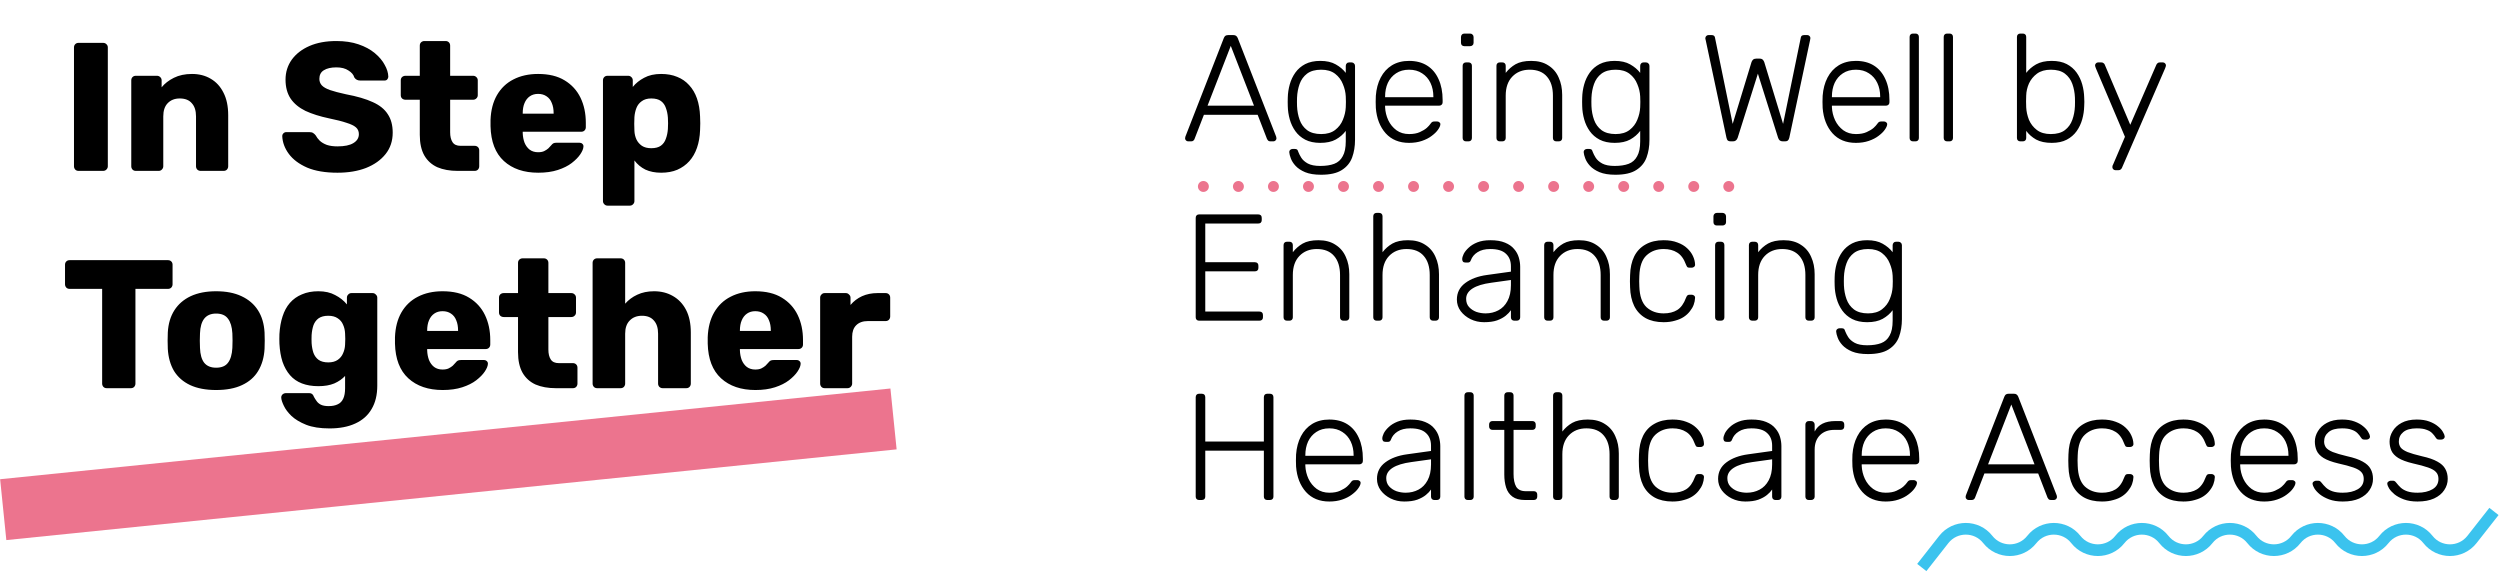
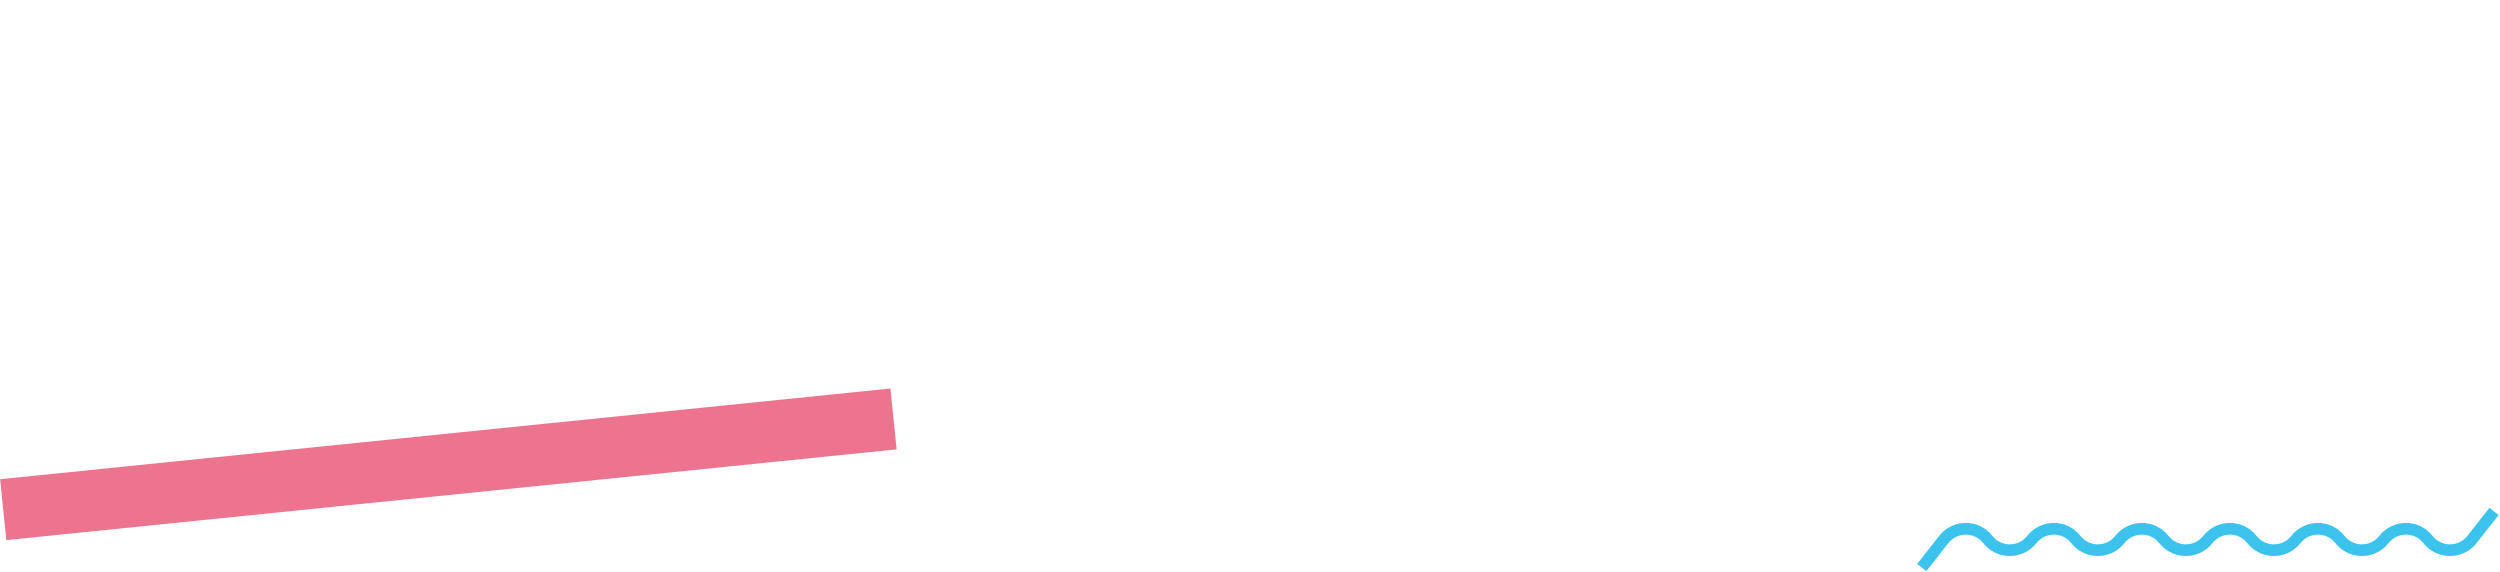
<svg xmlns="http://www.w3.org/2000/svg" width="1185" height="271" viewBox="0 0 1185 271" fill="none">
  <line x1="1.53" y1="241.574" x2="423.53" y2="198.574" stroke="#EC748E" stroke-width="29" />
-   <path d="M563.166 67C562.782 67 562.446 66.856 562.159 66.568C561.871 66.28 561.727 65.945 561.727 65.561C561.727 65.321 561.775 65.057 561.871 64.769L580.076 18.07C580.267 17.591 580.507 17.231 580.795 16.991C581.131 16.751 581.587 16.631 582.162 16.631H584.609C585.184 16.631 585.616 16.751 585.904 16.991C586.24 17.231 586.504 17.591 586.695 18.07L604.9 64.769C604.996 65.057 605.044 65.321 605.044 65.561C605.044 65.945 604.9 66.28 604.612 66.568C604.325 66.856 603.989 67 603.605 67H602.166C601.686 67 601.326 66.88 601.087 66.64C600.847 66.352 600.679 66.112 600.583 65.921L596.122 54.408H570.649L566.188 65.921C566.14 66.112 565.972 66.352 565.684 66.64C565.445 66.88 565.085 67 564.605 67H563.166ZM572.376 50.09H594.395L583.386 21.74L572.376 50.09ZM626.165 82.83C623.095 82.83 620.577 82.422 618.61 81.607C616.691 80.791 615.18 79.784 614.077 78.585C613.021 77.433 612.278 76.258 611.846 75.059C611.414 73.908 611.175 72.972 611.127 72.253C611.079 71.773 611.223 71.365 611.558 71.029C611.894 70.742 612.278 70.598 612.71 70.598H613.717C614.101 70.598 614.437 70.67 614.724 70.814C615.012 71.005 615.252 71.437 615.444 72.109C615.732 72.876 616.187 73.764 616.811 74.771C617.483 75.826 618.514 76.738 619.905 77.505C621.344 78.273 623.311 78.657 625.806 78.657C628.444 78.657 630.651 78.321 632.425 77.649C634.2 76.978 635.543 75.779 636.455 74.052C637.414 72.373 637.894 70.022 637.894 67V62.035C636.695 63.666 635.112 65.033 633.145 66.136C631.226 67.192 628.78 67.72 625.806 67.72C623.023 67.72 620.649 67.216 618.682 66.209C616.763 65.201 615.204 63.858 614.005 62.179C612.806 60.5 611.918 58.629 611.342 56.566C610.767 54.504 610.455 52.417 610.407 50.306C610.359 48.963 610.359 47.62 610.407 46.277C610.455 44.166 610.767 42.079 611.342 40.017C611.918 37.954 612.806 36.083 614.005 34.404C615.204 32.725 616.763 31.382 618.682 30.375C620.649 29.367 623.023 28.864 625.806 28.864C628.78 28.864 631.226 29.415 633.145 30.519C635.112 31.622 636.695 32.965 637.894 34.548V31.238C637.894 30.758 638.038 30.375 638.326 30.087C638.614 29.751 638.997 29.583 639.477 29.583H640.628C641.108 29.583 641.492 29.751 641.78 30.087C642.115 30.375 642.283 30.758 642.283 31.238V66.28C642.283 69.35 641.828 72.133 640.916 74.627C640.005 77.122 638.374 79.112 636.023 80.6C633.721 82.087 630.435 82.83 626.165 82.83ZM626.237 63.546C628.972 63.546 631.178 62.898 632.857 61.603C634.536 60.308 635.759 58.701 636.527 56.782C637.342 54.816 637.798 52.849 637.894 50.882C637.942 50.162 637.966 49.299 637.966 48.292C637.966 47.284 637.942 46.421 637.894 45.701C637.798 43.734 637.342 41.792 636.527 39.873C635.759 37.906 634.536 36.275 632.857 34.98C631.178 33.685 628.972 33.037 626.237 33.037C623.455 33.037 621.224 33.661 619.545 34.908C617.914 36.155 616.739 37.786 616.02 39.801C615.3 41.816 614.892 43.974 614.796 46.277C614.748 47.62 614.748 48.963 614.796 50.306C614.892 52.609 615.3 54.768 616.02 56.782C616.739 58.797 617.914 60.428 619.545 61.675C621.224 62.922 623.455 63.546 626.237 63.546ZM667.903 67.72C663.25 67.72 659.557 66.209 656.822 63.186C654.088 60.116 652.529 56.111 652.145 51.17C652.097 50.45 652.073 49.491 652.073 48.292C652.073 47.092 652.097 46.133 652.145 45.413C652.385 42.151 653.153 39.273 654.448 36.779C655.743 34.284 657.518 32.341 659.772 30.95C662.075 29.559 664.785 28.864 667.903 28.864C671.261 28.864 674.116 29.607 676.466 31.094C678.817 32.581 680.616 34.716 681.863 37.498C683.158 40.281 683.806 43.59 683.806 47.428V48.507C683.806 48.987 683.638 49.371 683.302 49.659C683.014 49.947 682.63 50.09 682.151 50.09H656.534C656.534 50.09 656.534 50.186 656.534 50.378C656.534 50.57 656.534 50.714 656.534 50.81C656.63 52.969 657.134 55.031 658.046 56.998C658.957 58.917 660.252 60.5 661.931 61.747C663.61 62.947 665.601 63.546 667.903 63.546C669.966 63.546 671.669 63.234 673.012 62.611C674.403 61.987 675.507 61.316 676.322 60.596C677.138 59.828 677.665 59.253 677.905 58.869C678.337 58.245 678.673 57.886 678.913 57.79C679.152 57.646 679.536 57.574 680.064 57.574H681.215C681.647 57.574 682.007 57.718 682.295 58.006C682.63 58.245 682.774 58.581 682.726 59.013C682.678 59.684 682.295 60.524 681.575 61.531C680.903 62.491 679.92 63.45 678.625 64.41C677.378 65.369 675.842 66.16 674.02 66.784C672.197 67.408 670.158 67.72 667.903 67.72ZM656.534 46.061H679.416V45.773C679.416 43.375 678.961 41.216 678.049 39.297C677.138 37.378 675.819 35.867 674.092 34.764C672.365 33.613 670.302 33.037 667.903 33.037C665.505 33.037 663.442 33.613 661.715 34.764C660.036 35.867 658.741 37.378 657.83 39.297C656.966 41.216 656.534 43.375 656.534 45.773V46.061ZM694.879 67C694.4 67 694.016 66.856 693.728 66.568C693.44 66.28 693.296 65.897 693.296 65.417V31.166C693.296 30.686 693.44 30.303 693.728 30.015C694.016 29.727 694.4 29.583 694.879 29.583H696.103C696.582 29.583 696.966 29.727 697.254 30.015C697.542 30.303 697.686 30.686 697.686 31.166V65.417C697.686 65.897 697.542 66.28 697.254 66.568C696.966 66.856 696.582 67 696.103 67H694.879ZM694.088 21.884C693.608 21.884 693.224 21.74 692.937 21.452C692.649 21.164 692.505 20.781 692.505 20.301V17.567C692.505 17.087 692.649 16.703 692.937 16.415C693.224 16.079 693.608 15.912 694.088 15.912H696.822C697.302 15.912 697.686 16.079 697.973 16.415C698.309 16.703 698.477 17.087 698.477 17.567V20.301C698.477 20.781 698.309 21.164 697.973 21.452C697.686 21.74 697.302 21.884 696.822 21.884H694.088ZM710.901 67C710.421 67 710.037 66.856 709.749 66.568C709.462 66.28 709.318 65.897 709.318 65.417V31.166C709.318 30.686 709.462 30.303 709.749 30.015C710.037 29.727 710.421 29.583 710.901 29.583H712.124C712.604 29.583 712.987 29.727 713.275 30.015C713.563 30.303 713.707 30.686 713.707 31.166V34.548C715.002 32.869 716.561 31.502 718.384 30.447C720.255 29.391 722.725 28.864 725.796 28.864C729.057 28.864 731.768 29.583 733.926 31.022C736.133 32.413 737.764 34.332 738.819 36.779C739.923 39.177 740.474 41.911 740.474 44.982V65.417C740.474 65.897 740.331 66.28 740.043 66.568C739.755 66.856 739.371 67 738.891 67H737.668C737.188 67 736.805 66.856 736.517 66.568C736.229 66.28 736.085 65.897 736.085 65.417V45.341C736.085 41.504 735.15 38.506 733.279 36.347C731.408 34.14 728.674 33.037 725.076 33.037C721.67 33.037 718.912 34.14 716.801 36.347C714.738 38.506 713.707 41.504 713.707 45.341V65.417C713.707 65.897 713.563 66.28 713.275 66.568C712.987 66.856 712.604 67 712.124 67H710.901ZM765.72 82.83C762.649 82.83 760.131 82.422 758.164 81.607C756.245 80.791 754.734 79.784 753.631 78.585C752.576 77.433 751.832 76.258 751.4 75.059C750.969 73.908 750.729 72.972 750.681 72.253C750.633 71.773 750.777 71.365 751.113 71.029C751.448 70.742 751.832 70.598 752.264 70.598H753.271C753.655 70.598 753.991 70.67 754.279 70.814C754.566 71.005 754.806 71.437 754.998 72.109C755.286 72.876 755.742 73.764 756.365 74.771C757.037 75.826 758.068 76.738 759.459 77.505C760.899 78.273 762.865 78.657 765.36 78.657C767.998 78.657 770.205 78.321 771.98 77.649C773.755 76.978 775.098 75.779 776.009 74.052C776.969 72.373 777.448 70.022 777.448 67V62.035C776.249 63.666 774.666 65.033 772.699 66.136C770.78 67.192 768.334 67.72 765.36 67.72C762.578 67.72 760.203 67.216 758.236 66.209C756.317 65.201 754.758 63.858 753.559 62.179C752.36 60.5 751.472 58.629 750.897 56.566C750.321 54.504 750.009 52.417 749.961 50.306C749.913 48.963 749.913 47.62 749.961 46.277C750.009 44.166 750.321 42.079 750.897 40.017C751.472 37.954 752.36 36.083 753.559 34.404C754.758 32.725 756.317 31.382 758.236 30.375C760.203 29.367 762.578 28.864 765.36 28.864C768.334 28.864 770.78 29.415 772.699 30.519C774.666 31.622 776.249 32.965 777.448 34.548V31.238C777.448 30.758 777.592 30.375 777.88 30.087C778.168 29.751 778.552 29.583 779.031 29.583H780.183C780.662 29.583 781.046 29.751 781.334 30.087C781.67 30.375 781.838 30.758 781.838 31.238V66.28C781.838 69.35 781.382 72.133 780.47 74.627C779.559 77.122 777.928 79.112 775.577 80.6C773.275 82.087 769.989 82.83 765.72 82.83ZM765.792 63.546C768.526 63.546 770.732 62.898 772.411 61.603C774.09 60.308 775.314 58.701 776.081 56.782C776.897 54.816 777.352 52.849 777.448 50.882C777.496 50.162 777.52 49.299 777.52 48.292C777.52 47.284 777.496 46.421 777.448 45.701C777.352 43.734 776.897 41.792 776.081 39.873C775.314 37.906 774.09 36.275 772.411 34.98C770.732 33.685 768.526 33.037 765.792 33.037C763.009 33.037 760.779 33.661 759.1 34.908C757.469 36.155 756.293 37.786 755.574 39.801C754.854 41.816 754.447 43.974 754.351 46.277C754.303 47.62 754.303 48.963 754.351 50.306C754.447 52.609 754.854 54.768 755.574 56.782C756.293 58.797 757.469 60.428 759.1 61.675C760.779 62.922 763.009 63.546 765.792 63.546ZM820.358 67C819.782 67 819.327 66.88 818.991 66.64C818.703 66.352 818.487 65.897 818.343 65.273L808.485 18.934C808.437 18.742 808.389 18.574 808.341 18.43C808.341 18.238 808.341 18.118 808.341 18.07C808.341 17.686 808.485 17.351 808.773 17.063C809.061 16.775 809.397 16.631 809.78 16.631H811.292C812.203 16.631 812.731 16.991 812.875 17.71L821.293 58.725L830.216 29.439C830.36 29.008 830.6 28.624 830.935 28.288C831.319 27.952 831.823 27.784 832.446 27.784H834.029C834.701 27.784 835.205 27.952 835.541 28.288C835.876 28.624 836.116 29.008 836.26 29.439L845.183 58.725L853.601 17.71C853.745 16.991 854.273 16.631 855.184 16.631H856.695C857.079 16.631 857.415 16.775 857.703 17.063C857.991 17.351 858.135 17.686 858.135 18.07C858.135 18.118 858.111 18.238 858.063 18.43C858.063 18.574 858.039 18.742 857.991 18.934L848.133 65.273C847.989 65.897 847.749 66.352 847.413 66.64C847.125 66.88 846.694 67 846.118 67H845.039C844.463 67 843.983 66.856 843.6 66.568C843.264 66.28 843 65.849 842.808 65.273L833.238 34.908L823.668 65.273C823.476 65.849 823.188 66.28 822.804 66.568C822.469 66.856 822.013 67 821.437 67H820.358ZM879.694 67.72C875.041 67.72 871.347 66.209 868.613 63.186C865.879 60.116 864.32 56.111 863.936 51.17C863.888 50.45 863.864 49.491 863.864 48.292C863.864 47.092 863.888 46.133 863.936 45.413C864.176 42.151 864.943 39.273 866.239 36.779C867.534 34.284 869.309 32.341 871.563 30.95C873.866 29.559 876.576 28.864 879.694 28.864C883.052 28.864 885.906 29.607 888.257 31.094C890.607 32.581 892.406 34.716 893.654 37.498C894.949 40.281 895.596 43.59 895.596 47.428V48.507C895.596 48.987 895.428 49.371 895.093 49.659C894.805 49.947 894.421 50.09 893.941 50.09H868.325C868.325 50.09 868.325 50.186 868.325 50.378C868.325 50.57 868.325 50.714 868.325 50.81C868.421 52.969 868.925 55.031 869.836 56.998C870.748 58.917 872.043 60.5 873.722 61.747C875.401 62.947 877.392 63.546 879.694 63.546C881.757 63.546 883.46 63.234 884.803 62.611C886.194 61.987 887.297 61.316 888.113 60.596C888.928 59.828 889.456 59.253 889.696 58.869C890.128 58.245 890.464 57.886 890.703 57.79C890.943 57.646 891.327 57.574 891.855 57.574H893.006C893.438 57.574 893.797 57.718 894.085 58.006C894.421 58.245 894.565 58.581 894.517 59.013C894.469 59.684 894.085 60.524 893.366 61.531C892.694 62.491 891.711 63.45 890.416 64.41C889.168 65.369 887.633 66.16 885.81 66.784C883.988 67.408 881.949 67.72 879.694 67.72ZM868.325 46.061H891.207V45.773C891.207 43.375 890.751 41.216 889.84 39.297C888.928 37.378 887.609 35.867 885.882 34.764C884.155 33.613 882.093 33.037 879.694 33.037C877.296 33.037 875.233 33.613 873.506 34.764C871.827 35.867 870.532 37.378 869.62 39.297C868.757 41.216 868.325 43.375 868.325 45.773V46.061ZM906.742 67C906.262 67 905.879 66.856 905.591 66.568C905.303 66.28 905.159 65.897 905.159 65.417V17.495C905.159 17.015 905.303 16.631 905.591 16.343C905.879 16.055 906.262 15.912 906.742 15.912H907.965C908.445 15.912 908.829 16.055 909.117 16.343C909.405 16.631 909.548 17.015 909.548 17.495V65.417C909.548 65.897 909.405 66.28 909.117 66.568C908.829 66.856 908.445 67 907.965 67H906.742ZM922.904 67C922.424 67 922.041 66.856 921.753 66.568C921.465 66.28 921.321 65.897 921.321 65.417V17.495C921.321 17.015 921.465 16.631 921.753 16.343C922.041 16.055 922.424 15.912 922.904 15.912H924.127C924.607 15.912 924.991 16.055 925.279 16.343C925.566 16.631 925.71 17.015 925.71 17.495V65.417C925.71 65.897 925.566 66.28 925.279 66.568C924.991 66.856 924.607 67 924.127 67H922.904ZM972.512 67.72C969.538 67.72 967.067 67.192 965.1 66.136C963.181 65.033 961.622 63.666 960.423 62.035V65.417C960.423 65.897 960.279 66.28 959.991 66.568C959.704 66.856 959.32 67 958.84 67H957.617C957.137 67 956.753 66.856 956.466 66.568C956.178 66.28 956.034 65.897 956.034 65.417V17.495C956.034 17.015 956.178 16.631 956.466 16.343C956.753 16.055 957.137 15.912 957.617 15.912H958.84C959.32 15.912 959.704 16.055 959.991 16.343C960.279 16.631 960.423 17.015 960.423 17.495V34.548C961.622 32.965 963.181 31.622 965.1 30.519C967.067 29.415 969.538 28.864 972.512 28.864C975.342 28.864 977.716 29.367 979.635 30.375C981.554 31.382 983.113 32.725 984.312 34.404C985.512 36.083 986.399 37.954 986.975 40.017C987.55 42.079 987.862 44.166 987.91 46.277C987.958 46.996 987.982 47.668 987.982 48.292C987.982 48.915 987.958 49.587 987.91 50.306C987.862 52.417 987.55 54.504 986.975 56.566C986.399 58.629 985.512 60.5 984.312 62.179C983.113 63.858 981.554 65.201 979.635 66.209C977.716 67.216 975.342 67.72 972.512 67.72ZM972.08 63.546C974.91 63.546 977.141 62.922 978.772 61.675C980.403 60.428 981.578 58.797 982.298 56.782C983.017 54.768 983.425 52.609 983.521 50.306C983.569 48.963 983.569 47.62 983.521 46.277C983.425 43.974 983.017 41.816 982.298 39.801C981.578 37.786 980.403 36.155 978.772 34.908C977.141 33.661 974.91 33.037 972.08 33.037C969.442 33.037 967.259 33.661 965.532 34.908C963.853 36.155 962.582 37.714 961.718 39.585C960.903 41.456 960.471 43.351 960.423 45.269C960.375 45.989 960.351 46.924 960.351 48.076C960.351 49.227 960.375 50.162 960.423 50.882C960.519 52.849 960.951 54.816 961.718 56.782C962.534 58.701 963.781 60.308 965.46 61.603C967.139 62.898 969.346 63.546 972.08 63.546ZM1002.7 80.671C1002.31 80.671 1001.98 80.528 1001.69 80.24C1001.4 79.952 1001.26 79.616 1001.26 79.232C1001.26 79.04 1001.28 78.825 1001.33 78.585C1001.43 78.393 1001.55 78.129 1001.69 77.793L1007.23 64.841L993.488 32.461C993.201 31.742 993.057 31.262 993.057 31.022C993.057 30.639 993.201 30.303 993.488 30.015C993.776 29.727 994.112 29.583 994.496 29.583H996.007C996.487 29.583 996.846 29.703 997.086 29.943C997.374 30.135 997.566 30.375 997.662 30.663L1009.75 59.157L1022.13 30.663C1022.27 30.375 1022.46 30.135 1022.7 29.943C1022.94 29.703 1023.3 29.583 1023.78 29.583H1025.22C1025.6 29.583 1025.94 29.727 1026.23 30.015C1026.52 30.303 1026.66 30.639 1026.66 31.022C1026.66 31.262 1026.52 31.742 1026.23 32.461L1005.79 79.592C1005.65 79.88 1005.46 80.12 1005.22 80.312C1004.98 80.552 1004.62 80.671 1004.14 80.671H1002.7ZM568.347 152C567.867 152 567.483 151.856 567.196 151.568C566.908 151.28 566.764 150.897 566.764 150.417V103.286C566.764 102.758 566.908 102.351 567.196 102.063C567.483 101.775 567.867 101.631 568.347 101.631H596.409C596.937 101.631 597.345 101.775 597.633 102.063C597.921 102.351 598.064 102.758 598.064 103.286V104.365C598.064 104.845 597.921 105.229 597.633 105.517C597.345 105.805 596.937 105.948 596.409 105.948H571.297V124.297H594.826C595.354 124.297 595.762 124.441 596.05 124.729C596.338 125.017 596.481 125.424 596.481 125.952V127.031C596.481 127.511 596.338 127.895 596.05 128.183C595.762 128.471 595.354 128.614 594.826 128.614H571.297V147.683H596.985C597.513 147.683 597.921 147.827 598.208 148.114C598.496 148.402 598.64 148.81 598.64 149.338V150.417C598.64 150.897 598.496 151.28 598.208 151.568C597.921 151.856 597.513 152 596.985 152H568.347ZM609.994 152C609.515 152 609.131 151.856 608.843 151.568C608.555 151.28 608.411 150.897 608.411 150.417V116.166C608.411 115.686 608.555 115.303 608.843 115.015C609.131 114.727 609.515 114.583 609.994 114.583H611.218C611.697 114.583 612.081 114.727 612.369 115.015C612.657 115.303 612.801 115.686 612.801 116.166V119.548C614.096 117.869 615.655 116.502 617.478 115.447C619.349 114.391 621.819 113.864 624.889 113.864C628.151 113.864 630.862 114.583 633.02 116.022C635.227 117.413 636.858 119.332 637.913 121.779C639.016 124.177 639.568 126.912 639.568 129.982V150.417C639.568 150.897 639.424 151.28 639.136 151.568C638.849 151.856 638.465 152 637.985 152H636.762C636.282 152 635.898 151.856 635.611 151.568C635.323 151.28 635.179 150.897 635.179 150.417V130.341C635.179 126.504 634.243 123.506 632.373 121.347C630.502 119.14 627.767 118.037 624.17 118.037C620.764 118.037 618.005 119.14 615.895 121.347C613.832 123.506 612.801 126.504 612.801 130.341V150.417C612.801 150.897 612.657 151.28 612.369 151.568C612.081 151.856 611.697 152 611.218 152H609.994ZM652.509 152C652.029 152 651.645 151.856 651.358 151.568C651.07 151.28 650.926 150.897 650.926 150.417V102.495C650.926 102.015 651.07 101.631 651.358 101.343C651.645 101.056 652.029 100.912 652.509 100.912H653.732C654.212 100.912 654.596 101.056 654.883 101.343C655.171 101.631 655.315 102.015 655.315 102.495V119.548C656.61 117.869 658.169 116.502 659.992 115.447C661.863 114.391 664.334 113.864 667.404 113.864C670.666 113.864 673.376 114.583 675.535 116.022C677.741 117.413 679.372 119.332 680.428 121.779C681.531 124.177 682.083 126.912 682.083 129.982V150.417C682.083 150.897 681.939 151.28 681.651 151.568C681.363 151.856 680.979 152 680.5 152H679.276C678.797 152 678.413 151.856 678.125 151.568C677.837 151.28 677.693 150.897 677.693 150.417V130.341C677.693 126.504 676.758 123.506 674.887 121.347C673.016 119.14 670.282 118.037 666.684 118.037C663.278 118.037 660.52 119.14 658.409 121.347C656.346 123.506 655.315 126.504 655.315 130.341V150.417C655.315 150.897 655.171 151.28 654.883 151.568C654.596 151.856 654.212 152 653.732 152H652.509ZM703.44 152.72C701.138 152.72 699.003 152.24 697.036 151.28C695.118 150.321 693.559 149.05 692.359 147.467C691.16 145.836 690.56 144.013 690.56 141.998C690.56 138.736 691.88 136.122 694.518 134.155C697.156 132.188 700.586 130.917 704.808 130.341L716.177 128.758V126.24C716.177 123.698 715.385 121.707 713.802 120.268C712.267 118.781 709.796 118.037 706.391 118.037C703.896 118.037 701.881 118.541 700.346 119.548C698.811 120.507 697.756 121.779 697.18 123.362C696.94 124.081 696.485 124.441 695.813 124.441H694.662C694.086 124.441 693.678 124.297 693.439 124.009C693.199 123.674 693.079 123.29 693.079 122.858C693.079 122.186 693.319 121.347 693.798 120.34C694.326 119.332 695.118 118.349 696.173 117.389C697.228 116.382 698.595 115.543 700.274 114.871C701.953 114.199 703.992 113.864 706.391 113.864C709.221 113.864 711.547 114.247 713.37 115.015C715.241 115.782 716.68 116.79 717.688 118.037C718.743 119.236 719.486 120.579 719.918 122.067C720.35 123.554 720.566 125.017 720.566 126.456V150.417C720.566 150.897 720.422 151.28 720.134 151.568C719.846 151.856 719.462 152 718.983 152H717.76C717.28 152 716.896 151.856 716.608 151.568C716.32 151.28 716.177 150.897 716.177 150.417V147.035C715.601 147.899 714.785 148.762 713.73 149.625C712.675 150.489 711.308 151.232 709.629 151.856C707.998 152.432 705.935 152.72 703.44 152.72ZM704.16 148.546C706.367 148.546 708.381 148.066 710.204 147.107C712.027 146.148 713.466 144.685 714.522 142.718C715.625 140.703 716.177 138.185 716.177 135.162V132.716L706.894 134.011C702.961 134.539 699.987 135.45 697.972 136.745C695.957 138.041 694.95 139.672 694.95 141.638C694.95 143.221 695.405 144.517 696.317 145.524C697.228 146.531 698.38 147.299 699.771 147.827C701.21 148.306 702.673 148.546 704.16 148.546ZM733.527 152C733.048 152 732.664 151.856 732.376 151.568C732.088 151.28 731.944 150.897 731.944 150.417V116.166C731.944 115.686 732.088 115.303 732.376 115.015C732.664 114.727 733.048 114.583 733.527 114.583H734.751C735.23 114.583 735.614 114.727 735.902 115.015C736.19 115.303 736.334 115.686 736.334 116.166V119.548C737.629 117.869 739.188 116.502 741.011 115.447C742.882 114.391 745.352 113.864 748.422 113.864C751.684 113.864 754.394 114.583 756.553 116.022C758.76 117.413 760.391 119.332 761.446 121.779C762.549 124.177 763.101 126.912 763.101 129.982V150.417C763.101 150.897 762.957 151.28 762.669 151.568C762.381 151.856 761.998 152 761.518 152H760.295C759.815 152 759.431 151.856 759.143 151.568C758.856 151.28 758.712 150.897 758.712 150.417V130.341C758.712 126.504 757.776 123.506 755.906 121.347C754.035 119.14 751.3 118.037 747.703 118.037C744.297 118.037 741.538 119.14 739.428 121.347C737.365 123.506 736.334 126.504 736.334 130.341V150.417C736.334 150.897 736.19 151.28 735.902 151.568C735.614 151.856 735.23 152 734.751 152H733.527ZM788.562 152.72C785.204 152.72 782.35 152.072 779.999 150.777C777.649 149.434 775.85 147.515 774.603 145.02C773.403 142.526 772.756 139.576 772.66 136.17C772.612 135.45 772.588 134.491 772.588 133.292C772.588 132.092 772.612 131.133 772.66 130.413C772.756 126.959 773.403 124.009 774.603 121.563C775.85 119.068 777.649 117.174 779.999 115.878C782.35 114.535 785.204 113.864 788.562 113.864C791.104 113.864 793.287 114.223 795.11 114.943C796.981 115.615 798.516 116.526 799.715 117.677C800.914 118.781 801.826 120.004 802.449 121.347C803.073 122.69 803.409 124.009 803.457 125.305C803.505 125.784 803.361 126.168 803.025 126.456C802.689 126.744 802.306 126.888 801.874 126.888H800.866C800.387 126.888 800.027 126.792 799.787 126.6C799.595 126.36 799.379 125.952 799.14 125.376C798.132 122.642 796.741 120.747 794.966 119.692C793.239 118.589 791.104 118.037 788.562 118.037C785.3 118.037 782.59 119.044 780.431 121.059C778.32 123.026 777.193 126.264 777.049 130.773C776.953 132.452 776.953 134.131 777.049 135.81C777.193 140.319 778.32 143.581 780.431 145.596C782.59 147.563 785.3 148.546 788.562 148.546C791.104 148.546 793.239 148.018 794.966 146.963C796.741 145.86 798.132 143.941 799.14 141.207C799.379 140.631 799.595 140.247 799.787 140.055C800.027 139.816 800.387 139.696 800.866 139.696H801.874C802.306 139.696 802.689 139.84 803.025 140.127C803.361 140.415 803.505 140.799 803.457 141.279C803.409 142.334 803.193 143.389 802.809 144.445C802.425 145.5 801.826 146.531 801.01 147.539C800.243 148.546 799.283 149.434 798.132 150.201C796.981 150.969 795.59 151.568 793.959 152C792.376 152.48 790.577 152.72 788.562 152.72ZM814.548 152C814.068 152 813.684 151.856 813.396 151.568C813.108 151.28 812.965 150.897 812.965 150.417V116.166C812.965 115.686 813.108 115.303 813.396 115.015C813.684 114.727 814.068 114.583 814.548 114.583H815.771C816.25 114.583 816.634 114.727 816.922 115.015C817.21 115.303 817.354 115.686 817.354 116.166V150.417C817.354 150.897 817.21 151.28 816.922 151.568C816.634 151.856 816.25 152 815.771 152H814.548ZM813.756 106.884C813.276 106.884 812.893 106.74 812.605 106.452C812.317 106.164 812.173 105.781 812.173 105.301V102.567C812.173 102.087 812.317 101.703 812.605 101.415C812.893 101.08 813.276 100.912 813.756 100.912H816.49C816.97 100.912 817.354 101.08 817.642 101.415C817.977 101.703 818.145 102.087 818.145 102.567V105.301C818.145 105.781 817.977 106.164 817.642 106.452C817.354 106.74 816.97 106.884 816.49 106.884H813.756ZM830.569 152C830.089 152 829.705 151.856 829.418 151.568C829.13 151.28 828.986 150.897 828.986 150.417V116.166C828.986 115.686 829.13 115.303 829.418 115.015C829.705 114.727 830.089 114.583 830.569 114.583H831.792C832.272 114.583 832.656 114.727 832.943 115.015C833.231 115.303 833.375 115.686 833.375 116.166V119.548C834.67 117.869 836.229 116.502 838.052 115.447C839.923 114.391 842.394 113.864 845.464 113.864C848.726 113.864 851.436 114.583 853.595 116.022C855.801 117.413 857.432 119.332 858.488 121.779C859.591 124.177 860.143 126.912 860.143 129.982V150.417C860.143 150.897 859.999 151.28 859.711 151.568C859.423 151.856 859.039 152 858.56 152H857.336C856.857 152 856.473 151.856 856.185 151.568C855.897 151.28 855.753 150.897 855.753 150.417V130.341C855.753 126.504 854.818 123.506 852.947 121.347C851.076 119.14 848.342 118.037 844.744 118.037C841.338 118.037 838.58 119.14 836.469 121.347C834.406 123.506 833.375 126.504 833.375 130.341V150.417C833.375 150.897 833.231 151.28 832.943 151.568C832.656 151.856 832.272 152 831.792 152H830.569ZM885.388 167.83C882.318 167.83 879.799 167.422 877.832 166.607C875.914 165.791 874.402 164.784 873.299 163.585C872.244 162.434 871.5 161.258 871.069 160.059C870.637 158.908 870.397 157.972 870.349 157.253C870.301 156.773 870.445 156.365 870.781 156.03C871.117 155.742 871.5 155.598 871.932 155.598H872.939C873.323 155.598 873.659 155.67 873.947 155.814C874.235 156.006 874.474 156.437 874.666 157.109C874.954 157.876 875.41 158.764 876.033 159.771C876.705 160.827 877.736 161.738 879.128 162.505C880.567 163.273 882.533 163.657 885.028 163.657C887.666 163.657 889.873 163.321 891.648 162.649C893.423 161.978 894.766 160.779 895.677 159.052C896.637 157.373 897.116 155.022 897.116 152V147.035C895.917 148.666 894.334 150.033 892.367 151.137C890.449 152.192 888.002 152.72 885.028 152.72C882.246 152.72 879.871 152.216 877.904 151.208C875.985 150.201 874.426 148.858 873.227 147.179C872.028 145.5 871.14 143.629 870.565 141.566C869.989 139.504 869.677 137.417 869.629 135.306C869.581 133.963 869.581 132.62 869.629 131.277C869.677 129.166 869.989 127.079 870.565 125.017C871.14 122.954 872.028 121.083 873.227 119.404C874.426 117.725 875.985 116.382 877.904 115.375C879.871 114.367 882.246 113.864 885.028 113.864C888.002 113.864 890.449 114.415 892.367 115.519C894.334 116.622 895.917 117.965 897.116 119.548V116.238C897.116 115.758 897.26 115.375 897.548 115.087C897.836 114.751 898.22 114.583 898.699 114.583H899.851C900.33 114.583 900.714 114.751 901.002 115.087C901.338 115.375 901.506 115.758 901.506 116.238V151.28C901.506 154.351 901.05 157.133 900.139 159.627C899.227 162.122 897.596 164.113 895.246 165.6C892.943 167.087 889.657 167.83 885.388 167.83ZM885.46 148.546C888.194 148.546 890.401 147.899 892.08 146.603C893.758 145.308 894.982 143.701 895.749 141.782C896.565 139.816 897.02 137.849 897.116 135.882C897.164 135.162 897.188 134.299 897.188 133.292C897.188 132.284 897.164 131.421 897.116 130.701C897.02 128.734 896.565 126.792 895.749 124.873C894.982 122.906 893.758 121.275 892.08 119.98C890.401 118.685 888.194 118.037 885.46 118.037C882.677 118.037 880.447 118.661 878.768 119.908C877.137 121.155 875.962 122.786 875.242 124.801C874.522 126.816 874.115 128.974 874.019 131.277C873.971 132.62 873.971 133.963 874.019 135.306C874.115 137.609 874.522 139.768 875.242 141.782C875.962 143.797 877.137 145.428 878.768 146.675C880.447 147.923 882.677 148.546 885.46 148.546ZM568.347 237C567.867 237 567.483 236.856 567.196 236.568C566.908 236.28 566.764 235.897 566.764 235.417V188.286C566.764 187.758 566.908 187.351 567.196 187.063C567.483 186.775 567.867 186.631 568.347 186.631H569.642C570.17 186.631 570.577 186.775 570.865 187.063C571.153 187.351 571.297 187.758 571.297 188.286V209.297H599.072V188.286C599.072 187.758 599.216 187.351 599.504 187.063C599.791 186.775 600.175 186.631 600.655 186.631H601.95C602.478 186.631 602.885 186.775 603.173 187.063C603.461 187.351 603.605 187.758 603.605 188.286V235.417C603.605 235.897 603.461 236.28 603.173 236.568C602.885 236.856 602.478 237 601.95 237H600.655C600.175 237 599.791 236.856 599.504 236.568C599.216 236.28 599.072 235.897 599.072 235.417V213.614H571.297V235.417C571.297 235.897 571.153 236.28 570.865 236.568C570.577 236.856 570.17 237 569.642 237H568.347ZM630.099 237.72C625.446 237.72 621.752 236.208 619.018 233.186C616.283 230.116 614.724 226.111 614.34 221.17C614.292 220.45 614.268 219.491 614.268 218.292C614.268 217.092 614.292 216.133 614.34 215.413C614.58 212.151 615.348 209.273 616.643 206.779C617.938 204.284 619.713 202.341 621.968 200.95C624.27 199.559 626.981 198.864 630.099 198.864C633.457 198.864 636.311 199.607 638.661 201.094C641.012 202.581 642.811 204.716 644.058 207.498C645.353 210.281 646.001 213.59 646.001 217.428V218.507C646.001 218.987 645.833 219.371 645.497 219.659C645.209 219.947 644.826 220.09 644.346 220.09H618.73C618.73 220.09 618.73 220.186 618.73 220.378C618.73 220.57 618.73 220.714 618.73 220.81C618.826 222.969 619.329 225.031 620.241 226.998C621.152 228.917 622.447 230.5 624.126 231.747C625.805 232.947 627.796 233.546 630.099 233.546C632.161 233.546 633.864 233.234 635.208 232.611C636.599 231.987 637.702 231.316 638.517 230.596C639.333 229.828 639.861 229.253 640.1 228.869C640.532 228.245 640.868 227.886 641.108 227.79C641.348 227.646 641.731 227.574 642.259 227.574H643.41C643.842 227.574 644.202 227.718 644.49 228.006C644.826 228.245 644.969 228.581 644.922 229.013C644.874 229.685 644.49 230.524 643.77 231.531C643.099 232.491 642.115 233.45 640.82 234.41C639.573 235.369 638.038 236.161 636.215 236.784C634.392 237.408 632.353 237.72 630.099 237.72ZM618.73 216.061H641.612V215.773C641.612 213.375 641.156 211.216 640.244 209.297C639.333 207.378 638.014 205.867 636.287 204.764C634.56 203.613 632.497 203.037 630.099 203.037C627.7 203.037 625.637 203.613 623.911 204.764C622.232 205.867 620.936 207.378 620.025 209.297C619.161 211.216 618.73 213.375 618.73 215.773V216.061ZM665.565 237.72C663.263 237.72 661.128 237.24 659.161 236.28C657.243 235.321 655.684 234.05 654.484 232.467C653.285 230.836 652.685 229.013 652.685 226.998C652.685 223.736 654.005 221.122 656.643 219.155C659.281 217.188 662.711 215.917 666.933 215.341L678.302 213.758V211.24C678.302 208.698 677.51 206.707 675.927 205.268C674.392 203.781 671.921 203.037 668.516 203.037C666.021 203.037 664.006 203.541 662.471 204.548C660.936 205.507 659.881 206.779 659.305 208.362C659.065 209.081 658.61 209.441 657.938 209.441H656.787C656.211 209.441 655.803 209.297 655.564 209.009C655.324 208.674 655.204 208.29 655.204 207.858C655.204 207.186 655.444 206.347 655.923 205.34C656.451 204.332 657.243 203.349 658.298 202.389C659.353 201.382 660.72 200.543 662.399 199.871C664.078 199.199 666.117 198.864 668.516 198.864C671.346 198.864 673.672 199.247 675.495 200.015C677.366 200.782 678.805 201.79 679.813 203.037C680.868 204.236 681.611 205.579 682.043 207.067C682.475 208.554 682.691 210.017 682.691 211.456V235.417C682.691 235.897 682.547 236.28 682.259 236.568C681.971 236.856 681.587 237 681.108 237H679.885C679.405 237 679.021 236.856 678.733 236.568C678.445 236.28 678.302 235.897 678.302 235.417V232.035C677.726 232.899 676.91 233.762 675.855 234.625C674.8 235.489 673.433 236.232 671.754 236.856C670.123 237.432 668.06 237.72 665.565 237.72ZM666.285 233.546C668.492 233.546 670.506 233.066 672.329 232.107C674.152 231.148 675.591 229.685 676.647 227.718C677.75 225.703 678.302 223.185 678.302 220.162V217.716L669.019 219.011C665.086 219.539 662.112 220.45 660.097 221.745C658.082 223.041 657.075 224.672 657.075 226.638C657.075 228.221 657.53 229.517 658.442 230.524C659.353 231.531 660.505 232.299 661.896 232.827C663.335 233.306 664.798 233.546 666.285 233.546ZM695.724 237C695.245 237 694.861 236.856 694.573 236.568C694.285 236.28 694.141 235.897 694.141 235.417V187.495C694.141 187.015 694.285 186.631 694.573 186.343C694.861 186.056 695.245 185.912 695.724 185.912H696.948C697.427 185.912 697.811 186.056 698.099 186.343C698.387 186.631 698.531 187.015 698.531 187.495V235.417C698.531 235.897 698.387 236.28 698.099 236.568C697.811 236.856 697.427 237 696.948 237H695.724ZM722.823 237C720.329 237 718.362 236.472 716.923 235.417C715.484 234.362 714.477 232.923 713.901 231.1C713.325 229.277 713.037 227.238 713.037 224.983V203.757H707.425C706.945 203.757 706.561 203.613 706.274 203.325C705.986 203.037 705.842 202.653 705.842 202.174V201.166C705.842 200.686 705.986 200.303 706.274 200.015C706.561 199.727 706.945 199.583 707.425 199.583H713.037V187.495C713.037 187.015 713.181 186.631 713.469 186.343C713.757 186.056 714.141 185.912 714.62 185.912H715.844C716.323 185.912 716.707 186.056 716.995 186.343C717.283 186.631 717.427 187.015 717.427 187.495V199.583H726.349C726.829 199.583 727.213 199.727 727.501 200.015C727.788 200.303 727.932 200.686 727.932 201.166V202.174C727.932 202.653 727.788 203.037 727.501 203.325C727.213 203.613 726.829 203.757 726.349 203.757H717.427V224.696C717.427 227.238 717.835 229.229 718.65 230.668C719.513 232.107 721.025 232.827 723.183 232.827H727.069C727.548 232.827 727.932 232.97 728.22 233.258C728.508 233.546 728.652 233.93 728.652 234.41V235.417C728.652 235.897 728.508 236.28 728.22 236.568C727.932 236.856 727.548 237 727.069 237H722.823ZM737.745 237C737.265 237 736.882 236.856 736.594 236.568C736.306 236.28 736.162 235.897 736.162 235.417V187.495C736.162 187.015 736.306 186.631 736.594 186.343C736.882 186.056 737.265 185.912 737.745 185.912H738.968C739.448 185.912 739.832 186.056 740.12 186.343C740.408 186.631 740.551 187.015 740.551 187.495V204.548C741.847 202.869 743.406 201.502 745.229 200.447C747.099 199.391 749.57 198.864 752.64 198.864C755.902 198.864 758.612 199.583 760.771 201.022C762.978 202.413 764.609 204.332 765.664 206.779C766.767 209.177 767.319 211.912 767.319 214.982V235.417C767.319 235.897 767.175 236.28 766.887 236.568C766.599 236.856 766.216 237 765.736 237H764.513C764.033 237 763.649 236.856 763.361 236.568C763.074 236.28 762.93 235.897 762.93 235.417V215.341C762.93 211.504 761.994 208.506 760.123 206.347C758.252 204.14 755.518 203.037 751.92 203.037C748.515 203.037 745.756 204.14 743.646 206.347C741.583 208.506 740.551 211.504 740.551 215.341V235.417C740.551 235.897 740.408 236.28 740.12 236.568C739.832 236.856 739.448 237 738.968 237H737.745ZM792.778 237.72C789.42 237.72 786.566 237.072 784.215 235.777C781.865 234.434 780.066 232.515 778.819 230.02C777.62 227.526 776.972 224.576 776.876 221.17C776.828 220.45 776.804 219.491 776.804 218.292C776.804 217.092 776.828 216.133 776.876 215.413C776.972 211.959 777.62 209.009 778.819 206.563C780.066 204.068 781.865 202.174 784.215 200.878C786.566 199.535 789.42 198.864 792.778 198.864C795.321 198.864 797.503 199.223 799.326 199.943C801.197 200.615 802.732 201.526 803.931 202.677C805.131 203.781 806.042 205.004 806.666 206.347C807.289 207.69 807.625 209.009 807.673 210.305C807.721 210.784 807.577 211.168 807.241 211.456C806.905 211.744 806.522 211.888 806.09 211.888H805.083C804.603 211.888 804.243 211.792 804.003 211.6C803.811 211.36 803.595 210.952 803.356 210.376C802.348 207.642 800.957 205.747 799.182 204.692C797.455 203.589 795.321 203.037 792.778 203.037C789.516 203.037 786.806 204.044 784.647 206.059C782.537 208.026 781.409 211.264 781.265 215.773C781.169 217.452 781.169 219.131 781.265 220.81C781.409 225.319 782.537 228.581 784.647 230.596C786.806 232.563 789.516 233.546 792.778 233.546C795.321 233.546 797.455 233.018 799.182 231.963C800.957 230.86 802.348 228.941 803.356 226.207C803.595 225.631 803.811 225.247 804.003 225.055C804.243 224.816 804.603 224.696 805.083 224.696H806.09C806.522 224.696 806.905 224.84 807.241 225.127C807.577 225.415 807.721 225.799 807.673 226.279C807.625 227.334 807.409 228.389 807.025 229.445C806.642 230.5 806.042 231.531 805.226 232.539C804.459 233.546 803.5 234.434 802.348 235.201C801.197 235.969 799.806 236.568 798.175 237C796.592 237.48 794.793 237.72 792.778 237.72ZM827.254 237.72C824.952 237.72 822.817 237.24 820.85 236.28C818.932 235.321 817.373 234.05 816.173 232.467C814.974 230.836 814.374 229.013 814.374 226.998C814.374 223.736 815.694 221.122 818.332 219.155C820.97 217.188 824.4 215.917 828.622 215.341L839.991 213.758V211.24C839.991 208.698 839.199 206.707 837.616 205.268C836.081 203.781 833.61 203.037 830.205 203.037C827.71 203.037 825.695 203.541 824.16 204.548C822.625 205.507 821.57 206.779 820.994 208.362C820.754 209.081 820.299 209.441 819.627 209.441H818.476C817.9 209.441 817.492 209.297 817.253 209.009C817.013 208.674 816.893 208.29 816.893 207.858C816.893 207.186 817.133 206.347 817.612 205.34C818.14 204.332 818.932 203.349 819.987 202.389C821.042 201.382 822.409 200.543 824.088 199.871C825.767 199.199 827.806 198.864 830.205 198.864C833.035 198.864 835.361 199.247 837.184 200.015C839.055 200.782 840.494 201.79 841.502 203.037C842.557 204.236 843.3 205.579 843.732 207.067C844.164 208.554 844.38 210.017 844.38 211.456V235.417C844.38 235.897 844.236 236.28 843.948 236.568C843.66 236.856 843.276 237 842.797 237H841.574C841.094 237 840.71 236.856 840.422 236.568C840.134 236.28 839.991 235.897 839.991 235.417V232.035C839.415 232.899 838.599 233.762 837.544 234.625C836.489 235.489 835.122 236.232 833.443 236.856C831.812 237.432 829.749 237.72 827.254 237.72ZM827.974 233.546C830.181 233.546 832.195 233.066 834.018 232.107C835.841 231.148 837.28 229.685 838.336 227.718C839.439 225.703 839.991 223.185 839.991 220.162V217.716L830.708 219.011C826.775 219.539 823.801 220.45 821.786 221.745C819.771 223.041 818.764 224.672 818.764 226.638C818.764 228.221 819.219 229.517 820.131 230.524C821.042 231.531 822.194 232.299 823.585 232.827C825.024 233.306 826.487 233.546 827.974 233.546ZM857.341 237C856.862 237 856.478 236.856 856.19 236.568C855.902 236.28 855.758 235.897 855.758 235.417V201.238C855.758 200.758 855.902 200.375 856.19 200.087C856.478 199.751 856.862 199.583 857.341 199.583H858.493C858.972 199.583 859.356 199.751 859.644 200.087C859.98 200.375 860.148 200.758 860.148 201.238V204.548C861.011 202.869 862.258 201.622 863.889 200.806C865.52 199.991 867.535 199.583 869.934 199.583H872.596C873.076 199.583 873.459 199.727 873.747 200.015C874.035 200.303 874.179 200.686 874.179 201.166V202.174C874.179 202.653 874.035 203.037 873.747 203.325C873.459 203.613 873.076 203.757 872.596 203.757H869.502C866.624 203.757 864.345 204.596 862.666 206.275C860.987 207.954 860.148 210.233 860.148 213.111V235.417C860.148 235.897 859.98 236.28 859.644 236.568C859.356 236.856 858.972 237 858.493 237H857.341ZM893.818 237.72C889.165 237.72 885.471 236.208 882.737 233.186C880.003 230.116 878.444 226.111 878.06 221.17C878.012 220.45 877.988 219.491 877.988 218.292C877.988 217.092 878.012 216.133 878.06 215.413C878.3 212.151 879.067 209.273 880.363 206.779C881.658 204.284 883.433 202.341 885.687 200.95C887.99 199.559 890.7 198.864 893.818 198.864C897.176 198.864 900.03 199.607 902.381 201.094C904.732 202.581 906.53 204.716 907.778 207.498C909.073 210.281 909.72 213.59 909.72 217.428V218.507C909.72 218.987 909.553 219.371 909.217 219.659C908.929 219.947 908.545 220.09 908.065 220.09H882.449C882.449 220.09 882.449 220.186 882.449 220.378C882.449 220.57 882.449 220.714 882.449 220.81C882.545 222.969 883.049 225.031 883.96 226.998C884.872 228.917 886.167 230.5 887.846 231.747C889.525 232.947 891.516 233.546 893.818 233.546C895.881 233.546 897.584 233.234 898.927 232.611C900.318 231.987 901.422 231.316 902.237 230.596C903.053 229.828 903.58 229.253 903.82 228.869C904.252 228.245 904.588 227.886 904.827 227.79C905.067 227.646 905.451 227.574 905.979 227.574H907.13C907.562 227.574 907.922 227.718 908.209 228.006C908.545 228.245 908.689 228.581 908.641 229.013C908.593 229.685 908.209 230.524 907.49 231.531C906.818 232.491 905.835 233.45 904.54 234.41C903.292 235.369 901.757 236.161 899.934 236.784C898.112 237.408 896.073 237.72 893.818 237.72ZM882.449 216.061H905.331V215.773C905.331 213.375 904.875 211.216 903.964 209.297C903.053 207.378 901.733 205.867 900.006 204.764C898.28 203.613 896.217 203.037 893.818 203.037C891.42 203.037 889.357 203.613 887.63 204.764C885.951 205.867 884.656 207.378 883.745 209.297C882.881 211.216 882.449 213.375 882.449 215.773V216.061ZM933.132 237C932.749 237 932.413 236.856 932.125 236.568C931.837 236.28 931.693 235.945 931.693 235.561C931.693 235.321 931.741 235.057 931.837 234.769L950.042 188.07C950.234 187.591 950.474 187.231 950.761 186.991C951.097 186.751 951.553 186.631 952.129 186.631H954.575C955.151 186.631 955.582 186.751 955.87 186.991C956.206 187.231 956.47 187.591 956.662 188.07L974.867 234.769C974.962 235.057 975.01 235.321 975.01 235.561C975.01 235.945 974.867 236.28 974.579 236.568C974.291 236.856 973.955 237 973.571 237H972.132C971.653 237 971.293 236.88 971.053 236.64C970.813 236.352 970.645 236.113 970.549 235.921L966.088 224.408H940.616L936.155 235.921C936.107 236.113 935.939 236.352 935.651 236.64C935.411 236.88 935.051 237 934.571 237H933.132ZM942.343 220.09H964.361L953.352 191.74L942.343 220.09ZM996.348 237.72C992.99 237.72 990.135 237.072 987.785 235.777C985.434 234.434 983.635 232.515 982.388 230.02C981.189 227.526 980.541 224.576 980.445 221.17C980.397 220.45 980.373 219.491 980.373 218.292C980.373 217.092 980.397 216.133 980.445 215.413C980.541 211.959 981.189 209.009 982.388 206.563C983.635 204.068 985.434 202.174 987.785 200.878C990.135 199.535 992.99 198.864 996.348 198.864C998.89 198.864 1001.07 199.223 1002.9 199.943C1004.77 200.615 1006.3 201.526 1007.5 202.677C1008.7 203.781 1009.61 205.004 1010.23 206.347C1010.86 207.69 1011.19 209.009 1011.24 210.305C1011.29 210.784 1011.15 211.168 1010.81 211.456C1010.47 211.744 1010.09 211.888 1009.66 211.888H1008.65C1008.17 211.888 1007.81 211.792 1007.57 211.6C1007.38 211.36 1007.16 210.952 1006.92 210.376C1005.92 207.642 1004.53 205.747 1002.75 204.692C1001.02 203.589 998.89 203.037 996.348 203.037C993.086 203.037 990.375 204.044 988.217 206.059C986.106 208.026 984.979 211.264 984.835 215.773C984.739 217.452 984.739 219.131 984.835 220.81C984.979 225.319 986.106 228.581 988.217 230.596C990.375 232.563 993.086 233.546 996.348 233.546C998.89 233.546 1001.02 233.018 1002.75 231.963C1004.53 230.86 1005.92 228.941 1006.92 226.207C1007.16 225.631 1007.38 225.247 1007.57 225.055C1007.81 224.816 1008.17 224.696 1008.65 224.696H1009.66C1010.09 224.696 1010.47 224.84 1010.81 225.127C1011.15 225.415 1011.29 225.799 1011.24 226.279C1011.19 227.334 1010.98 228.389 1010.59 229.445C1010.21 230.5 1009.61 231.531 1008.8 232.539C1008.03 233.546 1007.07 234.434 1005.92 235.201C1004.77 235.969 1003.38 236.568 1001.74 237C1000.16 237.48 998.362 237.72 996.348 237.72ZM1034.93 237.72C1031.57 237.72 1028.71 237.072 1026.36 235.777C1024.01 234.434 1022.21 232.515 1020.97 230.02C1019.77 227.526 1019.12 224.576 1019.02 221.17C1018.98 220.45 1018.95 219.491 1018.95 218.292C1018.95 217.092 1018.98 216.133 1019.02 215.413C1019.12 211.959 1019.77 209.009 1020.97 206.563C1022.21 204.068 1024.01 202.174 1026.36 200.878C1028.71 199.535 1031.57 198.864 1034.93 198.864C1037.47 198.864 1039.65 199.223 1041.47 199.943C1043.34 200.615 1044.88 201.526 1046.08 202.677C1047.28 203.781 1048.19 205.004 1048.81 206.347C1049.44 207.69 1049.77 209.009 1049.82 210.305C1049.87 210.784 1049.72 211.168 1049.39 211.456C1049.05 211.744 1048.67 211.888 1048.24 211.888H1047.23C1046.75 211.888 1046.39 211.792 1046.15 211.6C1045.96 211.36 1045.74 210.952 1045.5 210.376C1044.5 207.642 1043.1 205.747 1041.33 204.692C1039.6 203.589 1037.47 203.037 1034.93 203.037C1031.66 203.037 1028.95 204.044 1026.79 206.059C1024.68 208.026 1023.56 211.264 1023.41 215.773C1023.32 217.452 1023.32 219.131 1023.41 220.81C1023.56 225.319 1024.68 228.581 1026.79 230.596C1028.95 232.563 1031.66 233.546 1034.93 233.546C1037.47 233.546 1039.6 233.018 1041.33 231.963C1043.1 230.86 1044.5 228.941 1045.5 226.207C1045.74 225.631 1045.96 225.247 1046.15 225.055C1046.39 224.816 1046.75 224.696 1047.23 224.696H1048.24C1048.67 224.696 1049.05 224.84 1049.39 225.127C1049.72 225.415 1049.87 225.799 1049.82 226.279C1049.77 227.334 1049.56 228.389 1049.17 229.445C1048.79 230.5 1048.19 231.531 1047.37 232.539C1046.61 233.546 1045.65 234.434 1044.5 235.201C1043.34 235.969 1041.95 236.568 1040.32 237C1038.74 237.48 1036.94 237.72 1034.93 237.72ZM1073.22 237.72C1068.56 237.72 1064.87 236.208 1062.13 233.186C1059.4 230.116 1057.84 226.111 1057.46 221.17C1057.41 220.45 1057.38 219.491 1057.38 218.292C1057.38 217.092 1057.41 216.133 1057.46 215.413C1057.7 212.151 1058.46 209.273 1059.76 206.779C1061.05 204.284 1062.83 202.341 1065.08 200.95C1067.39 199.559 1070.1 198.864 1073.22 198.864C1076.57 198.864 1079.43 199.607 1081.78 201.094C1084.13 202.581 1085.93 204.716 1087.17 207.498C1088.47 210.281 1089.12 213.59 1089.12 217.428V218.507C1089.12 218.987 1088.95 219.371 1088.61 219.659C1088.33 219.947 1087.94 220.09 1087.46 220.09H1061.85C1061.85 220.09 1061.85 220.186 1061.85 220.378C1061.85 220.57 1061.85 220.714 1061.85 220.81C1061.94 222.969 1062.45 225.031 1063.36 226.998C1064.27 228.917 1065.56 230.5 1067.24 231.747C1068.92 232.947 1070.91 233.546 1073.22 233.546C1075.28 233.546 1076.98 233.234 1078.32 232.611C1079.72 231.987 1080.82 231.316 1081.63 230.596C1082.45 229.828 1082.98 229.253 1083.22 228.869C1083.65 228.245 1083.98 227.886 1084.22 227.79C1084.46 227.646 1084.85 227.574 1085.38 227.574H1086.53C1086.96 227.574 1087.32 227.718 1087.61 228.006C1087.94 228.245 1088.09 228.581 1088.04 229.013C1087.99 229.685 1087.61 230.524 1086.89 231.531C1086.22 232.491 1085.23 233.45 1083.94 234.41C1082.69 235.369 1081.15 236.161 1079.33 236.784C1077.51 237.408 1075.47 237.72 1073.22 237.72ZM1061.85 216.061H1084.73V215.773C1084.73 213.375 1084.27 211.216 1083.36 209.297C1082.45 207.378 1081.13 205.867 1079.4 204.764C1077.68 203.613 1075.61 203.037 1073.22 203.037C1070.82 203.037 1068.75 203.613 1067.03 204.764C1065.35 205.867 1064.05 207.378 1063.14 209.297C1062.28 211.216 1061.85 213.375 1061.85 215.773V216.061ZM1110.48 237.72C1107.99 237.72 1105.83 237.384 1104 236.712C1102.23 236.041 1100.77 235.249 1099.62 234.338C1098.46 233.378 1097.6 232.443 1097.03 231.531C1096.5 230.62 1096.21 229.924 1096.16 229.445C1096.11 228.917 1096.28 228.533 1096.67 228.293C1097.05 228.006 1097.41 227.862 1097.74 227.862H1098.82C1099.11 227.862 1099.35 227.91 1099.54 228.006C1099.78 228.102 1100.07 228.365 1100.41 228.797C1101.03 229.613 1101.75 230.404 1102.57 231.172C1103.38 231.891 1104.41 232.467 1105.66 232.899C1106.95 233.33 1108.56 233.546 1110.48 233.546C1113.36 233.546 1115.73 232.994 1117.6 231.891C1119.48 230.788 1120.41 229.157 1120.41 226.998C1120.41 225.655 1120.03 224.576 1119.26 223.76C1118.54 222.945 1117.29 222.225 1115.52 221.602C1113.74 220.978 1111.34 220.33 1108.32 219.659C1105.3 218.939 1102.97 218.076 1101.34 217.068C1099.76 216.061 1098.68 214.91 1098.1 213.614C1097.53 212.271 1097.24 210.832 1097.24 209.297C1097.24 207.618 1097.72 205.987 1098.68 204.404C1099.64 202.773 1101.05 201.454 1102.93 200.447C1104.84 199.391 1107.24 198.864 1110.12 198.864C1112.47 198.864 1114.46 199.175 1116.09 199.799C1117.77 200.423 1119.14 201.19 1120.19 202.102C1121.25 202.965 1122.02 203.829 1122.5 204.692C1123.02 205.555 1123.31 206.251 1123.36 206.779C1123.41 207.258 1123.26 207.642 1122.93 207.93C1122.59 208.218 1122.21 208.362 1121.78 208.362H1120.7C1120.31 208.362 1120 208.29 1119.76 208.146C1119.52 207.954 1119.31 207.714 1119.12 207.426C1118.64 206.659 1118.06 205.939 1117.39 205.268C1116.72 204.596 1115.81 204.068 1114.65 203.685C1113.55 203.253 1112.04 203.037 1110.12 203.037C1107.24 203.037 1105.11 203.637 1103.72 204.836C1102.33 205.987 1101.63 207.474 1101.63 209.297C1101.63 210.352 1101.92 211.288 1102.49 212.103C1103.07 212.871 1104.15 213.59 1105.73 214.262C1107.31 214.886 1109.62 215.557 1112.64 216.277C1115.71 216.948 1118.13 217.788 1119.91 218.795C1121.68 219.755 1122.93 220.906 1123.65 222.249C1124.42 223.592 1124.8 225.175 1124.8 226.998C1124.8 228.917 1124.25 230.692 1123.14 232.323C1122.09 233.954 1120.48 235.273 1118.32 236.28C1116.21 237.24 1113.6 237.72 1110.48 237.72ZM1145.9 237.72C1143.4 237.72 1141.24 237.384 1139.42 236.712C1137.65 236.041 1136.18 235.249 1135.03 234.338C1133.88 233.378 1133.02 232.443 1132.44 231.531C1131.91 230.62 1131.63 229.924 1131.58 229.445C1131.53 228.917 1131.7 228.533 1132.08 228.293C1132.46 228.006 1132.82 227.862 1133.16 227.862H1134.24C1134.53 227.862 1134.77 227.91 1134.96 228.006C1135.2 228.102 1135.49 228.365 1135.82 228.797C1136.45 229.613 1137.17 230.404 1137.98 231.172C1138.8 231.891 1139.83 232.467 1141.08 232.899C1142.37 233.33 1143.98 233.546 1145.9 233.546C1148.77 233.546 1151.15 232.994 1153.02 231.891C1154.89 230.788 1155.83 229.157 1155.83 226.998C1155.83 225.655 1155.44 224.576 1154.67 223.76C1153.96 222.945 1152.71 222.225 1150.93 221.602C1149.16 220.978 1146.76 220.33 1143.74 219.659C1140.72 218.939 1138.39 218.076 1136.76 217.068C1135.17 216.061 1134.1 214.91 1133.52 213.614C1132.94 212.271 1132.66 210.832 1132.66 209.297C1132.66 207.618 1133.14 205.987 1134.1 204.404C1135.05 202.773 1136.47 201.454 1138.34 200.447C1140.26 199.391 1142.66 198.864 1145.54 198.864C1147.89 198.864 1149.88 199.175 1151.51 199.799C1153.19 200.423 1154.55 201.19 1155.61 202.102C1156.67 202.965 1157.43 203.829 1157.91 204.692C1158.44 205.555 1158.73 206.251 1158.78 206.779C1158.82 207.258 1158.68 207.642 1158.34 207.93C1158.01 208.218 1157.62 208.362 1157.19 208.362H1156.11C1155.73 208.362 1155.42 208.29 1155.18 208.146C1154.94 207.954 1154.72 207.714 1154.53 207.426C1154.05 206.659 1153.48 205.939 1152.8 205.268C1152.13 204.596 1151.22 204.068 1150.07 203.685C1148.97 203.253 1147.46 203.037 1145.54 203.037C1142.66 203.037 1140.52 203.637 1139.13 204.836C1137.74 205.987 1137.05 207.474 1137.05 209.297C1137.05 210.352 1137.33 211.288 1137.91 212.103C1138.48 212.871 1139.56 213.59 1141.15 214.262C1142.73 214.886 1145.03 215.557 1148.05 216.277C1151.13 216.948 1153.55 217.788 1155.32 218.795C1157.1 219.755 1158.34 220.906 1159.06 222.249C1159.83 223.592 1160.22 225.175 1160.22 226.998C1160.22 228.917 1159.66 230.692 1158.56 232.323C1157.51 233.954 1155.9 235.273 1153.74 236.28C1151.63 237.24 1149.01 237.72 1145.9 237.72Z" fill="black" />
-   <path d="M567.816 88.382C567.816 88.028 567.883 87.696 568.015 87.386C568.148 87.061 568.333 86.781 568.569 86.545C568.805 86.309 569.078 86.124 569.388 85.991C569.713 85.858 570.052 85.792 570.406 85.792C570.761 85.792 571.093 85.858 571.403 85.991C571.728 86.124 572.008 86.309 572.244 86.545C572.48 86.781 572.665 87.061 572.798 87.386C572.93 87.696 572.997 88.028 572.997 88.382C572.997 88.737 572.93 89.076 572.798 89.401C572.665 89.711 572.48 89.984 572.244 90.22C572.008 90.456 571.728 90.641 571.403 90.773C571.093 90.906 570.761 90.973 570.406 90.973C570.052 90.973 569.713 90.906 569.388 90.773C569.078 90.641 568.805 90.456 568.569 90.22C568.333 89.984 568.148 89.711 568.015 89.401C567.883 89.076 567.816 88.737 567.816 88.382ZM584.418 88.382C584.418 88.028 584.484 87.696 584.617 87.386C584.75 87.061 584.934 86.781 585.17 86.545C585.407 86.309 585.68 86.124 585.99 85.991C586.314 85.858 586.654 85.792 587.008 85.792C587.362 85.792 587.694 85.858 588.004 85.991C588.329 86.124 588.61 86.309 588.846 86.545C589.082 86.781 589.266 87.061 589.399 87.386C589.532 87.696 589.599 88.028 589.599 88.382C589.599 88.737 589.532 89.076 589.399 89.401C589.266 89.711 589.082 89.984 588.846 90.22C588.61 90.456 588.329 90.641 588.004 90.773C587.694 90.906 587.362 90.973 587.008 90.973C586.654 90.973 586.314 90.906 585.99 90.773C585.68 90.641 585.407 90.456 585.17 90.22C584.934 89.984 584.75 89.711 584.617 89.401C584.484 89.076 584.418 88.737 584.418 88.382ZM601.019 88.382C601.019 88.028 601.086 87.696 601.219 87.386C601.351 87.061 601.536 86.781 601.772 86.545C602.008 86.309 602.281 86.124 602.591 85.991C602.916 85.858 603.256 85.792 603.61 85.792C603.964 85.792 604.296 85.858 604.606 85.991C604.931 86.124 605.211 86.309 605.447 86.545C605.684 86.781 605.868 87.061 606.001 87.386C606.134 87.696 606.2 88.028 606.2 88.382C606.2 88.737 606.134 89.076 606.001 89.401C605.868 89.711 605.684 89.984 605.447 90.22C605.211 90.456 604.931 90.641 604.606 90.773C604.296 90.906 603.964 90.973 603.61 90.973C603.256 90.973 602.916 90.906 602.591 90.773C602.281 90.641 602.008 90.456 601.772 90.22C601.536 89.984 601.351 89.711 601.219 89.401C601.086 89.076 601.019 88.737 601.019 88.382ZM617.621 88.382C617.621 88.028 617.687 87.696 617.82 87.386C617.953 87.061 618.138 86.781 618.374 86.545C618.61 86.309 618.883 86.124 619.193 85.991C619.518 85.858 619.857 85.792 620.211 85.792C620.566 85.792 620.898 85.858 621.208 85.991C621.532 86.124 621.813 86.309 622.049 86.545C622.285 86.781 622.47 87.061 622.603 87.386C622.735 87.696 622.802 88.028 622.802 88.382C622.802 88.737 622.735 89.076 622.603 89.401C622.47 89.711 622.285 89.984 622.049 90.22C621.813 90.456 621.532 90.641 621.208 90.773C620.898 90.906 620.566 90.973 620.211 90.973C619.857 90.973 619.518 90.906 619.193 90.773C618.883 90.641 618.61 90.456 618.374 90.22C618.138 89.984 617.953 89.711 617.82 89.401C617.687 89.076 617.621 88.737 617.621 88.382ZM634.223 88.382C634.223 88.028 634.289 87.696 634.422 87.386C634.555 87.061 634.739 86.781 634.975 86.545C635.212 86.309 635.485 86.124 635.795 85.991C636.119 85.858 636.459 85.792 636.813 85.792C637.167 85.792 637.499 85.858 637.809 85.991C638.134 86.124 638.415 86.309 638.651 86.545C638.887 86.781 639.071 87.061 639.204 87.386C639.337 87.696 639.403 88.028 639.403 88.382C639.403 88.737 639.337 89.076 639.204 89.401C639.071 89.711 638.887 89.984 638.651 90.22C638.415 90.456 638.134 90.641 637.809 90.773C637.499 90.906 637.167 90.973 636.813 90.973C636.459 90.973 636.119 90.906 635.795 90.773C635.485 90.641 635.212 90.456 634.975 90.22C634.739 89.984 634.555 89.711 634.422 89.401C634.289 89.076 634.223 88.737 634.223 88.382ZM650.824 88.382C650.824 88.028 650.891 87.696 651.024 87.386C651.156 87.061 651.341 86.781 651.577 86.545C651.813 86.309 652.086 86.124 652.396 85.991C652.721 85.858 653.06 85.792 653.415 85.792C653.769 85.792 654.101 85.858 654.411 85.991C654.736 86.124 655.016 86.309 655.252 86.545C655.489 86.781 655.673 87.061 655.806 87.386C655.939 87.696 656.005 88.028 656.005 88.382C656.005 88.737 655.939 89.076 655.806 89.401C655.673 89.711 655.489 89.984 655.252 90.22C655.016 90.456 654.736 90.641 654.411 90.773C654.101 90.906 653.769 90.973 653.415 90.973C653.06 90.973 652.721 90.906 652.396 90.773C652.086 90.641 651.813 90.456 651.577 90.22C651.341 89.984 651.156 89.711 651.024 89.401C650.891 89.076 650.824 88.737 650.824 88.382ZM667.426 88.382C667.426 88.028 667.492 87.696 667.625 87.386C667.758 87.061 667.943 86.781 668.179 86.545C668.415 86.309 668.688 86.124 668.998 85.991C669.323 85.858 669.662 85.792 670.016 85.792C670.371 85.792 670.703 85.858 671.013 85.991C671.337 86.124 671.618 86.309 671.854 86.545C672.09 86.781 672.275 87.061 672.408 87.386C672.54 87.696 672.607 88.028 672.607 88.382C672.607 88.737 672.54 89.076 672.408 89.401C672.275 89.711 672.09 89.984 671.854 90.22C671.618 90.456 671.337 90.641 671.013 90.773C670.703 90.906 670.371 90.973 670.016 90.973C669.662 90.973 669.323 90.906 668.998 90.773C668.688 90.641 668.415 90.456 668.179 90.22C667.943 89.984 667.758 89.711 667.625 89.401C667.492 89.076 667.426 88.737 667.426 88.382ZM684.028 88.382C684.028 88.028 684.094 87.696 684.227 87.386C684.36 87.061 684.544 86.781 684.78 86.545C685.017 86.309 685.29 86.124 685.6 85.991C685.924 85.858 686.264 85.792 686.618 85.792C686.972 85.792 687.304 85.858 687.614 85.991C687.939 86.124 688.22 86.309 688.456 86.545C688.692 86.781 688.876 87.061 689.009 87.386C689.142 87.696 689.208 88.028 689.208 88.382C689.208 88.737 689.142 89.076 689.009 89.401C688.876 89.711 688.692 89.984 688.456 90.22C688.22 90.456 687.939 90.641 687.614 90.773C687.304 90.906 686.972 90.973 686.618 90.973C686.264 90.973 685.924 90.906 685.6 90.773C685.29 90.641 685.017 90.456 684.78 90.22C684.544 89.984 684.36 89.711 684.227 89.401C684.094 89.076 684.028 88.737 684.028 88.382ZM700.629 88.382C700.629 88.028 700.696 87.696 700.829 87.386C700.961 87.061 701.146 86.781 701.382 86.545C701.618 86.309 701.891 86.124 702.201 85.991C702.526 85.858 702.865 85.792 703.22 85.792C703.574 85.792 703.906 85.858 704.216 85.991C704.541 86.124 704.821 86.309 705.057 86.545C705.293 86.781 705.478 87.061 705.611 87.386C705.744 87.696 705.81 88.028 705.81 88.382C705.81 88.737 705.744 89.076 705.611 89.401C705.478 89.711 705.293 89.984 705.057 90.22C704.821 90.456 704.541 90.641 704.216 90.773C703.906 90.906 703.574 90.973 703.22 90.973C702.865 90.973 702.526 90.906 702.201 90.773C701.891 90.641 701.618 90.456 701.382 90.22C701.146 89.984 700.961 89.711 700.829 89.401C700.696 89.076 700.629 88.737 700.629 88.382ZM717.231 88.382C717.231 88.028 717.297 87.696 717.43 87.386C717.563 87.061 717.748 86.781 717.984 86.545C718.22 86.309 718.493 86.124 718.803 85.991C719.128 85.858 719.467 85.792 719.821 85.792C720.176 85.792 720.508 85.858 720.818 85.991C721.142 86.124 721.423 86.309 721.659 86.545C721.895 86.781 722.08 87.061 722.212 87.386C722.345 87.696 722.412 88.028 722.412 88.382C722.412 88.737 722.345 89.076 722.212 89.401C722.08 89.711 721.895 89.984 721.659 90.22C721.423 90.456 721.142 90.641 720.818 90.773C720.508 90.906 720.176 90.973 719.821 90.973C719.467 90.973 719.128 90.906 718.803 90.773C718.493 90.641 718.22 90.456 717.984 90.22C717.748 89.984 717.563 89.711 717.43 89.401C717.297 89.076 717.231 88.737 717.231 88.382ZM733.833 88.382C733.833 88.028 733.899 87.696 734.032 87.386C734.165 87.061 734.349 86.781 734.585 86.545C734.822 86.309 735.095 86.124 735.405 85.991C735.729 85.858 736.069 85.792 736.423 85.792C736.777 85.792 737.109 85.858 737.419 85.991C737.744 86.124 738.024 86.309 738.261 86.545C738.497 86.781 738.681 87.061 738.814 87.386C738.947 87.696 739.013 88.028 739.013 88.382C739.013 88.737 738.947 89.076 738.814 89.401C738.681 89.711 738.497 89.984 738.261 90.22C738.024 90.456 737.744 90.641 737.419 90.773C737.109 90.906 736.777 90.973 736.423 90.973C736.069 90.973 735.729 90.906 735.405 90.773C735.095 90.641 734.822 90.456 734.585 90.22C734.349 89.984 734.165 89.711 734.032 89.401C733.899 89.076 733.833 88.737 733.833 88.382ZM750.434 88.382C750.434 88.028 750.501 87.696 750.634 87.386C750.766 87.061 750.951 86.781 751.187 86.545C751.423 86.309 751.696 86.124 752.006 85.991C752.331 85.858 752.67 85.792 753.025 85.792C753.379 85.792 753.711 85.858 754.021 85.991C754.346 86.124 754.626 86.309 754.862 86.545C755.098 86.781 755.283 87.061 755.416 87.386C755.549 87.696 755.615 88.028 755.615 88.382C755.615 88.737 755.549 89.076 755.416 89.401C755.283 89.711 755.098 89.984 754.862 90.22C754.626 90.456 754.346 90.641 754.021 90.773C753.711 90.906 753.379 90.973 753.025 90.973C752.67 90.973 752.331 90.906 752.006 90.773C751.696 90.641 751.423 90.456 751.187 90.22C750.951 89.984 750.766 89.711 750.634 89.401C750.501 89.076 750.434 88.737 750.434 88.382ZM767.036 88.382C767.036 88.028 767.102 87.696 767.235 87.386C767.368 87.061 767.552 86.781 767.789 86.545C768.025 86.309 768.298 86.124 768.608 85.991C768.933 85.858 769.272 85.792 769.626 85.792C769.981 85.792 770.313 85.858 770.623 85.991C770.947 86.124 771.228 86.309 771.464 86.545C771.7 86.781 771.885 87.061 772.017 87.386C772.15 87.696 772.217 88.028 772.217 88.382C772.217 88.737 772.15 89.076 772.017 89.401C771.885 89.711 771.7 89.984 771.464 90.22C771.228 90.456 770.947 90.641 770.623 90.773C770.313 90.906 769.981 90.973 769.626 90.973C769.272 90.973 768.933 90.906 768.608 90.773C768.298 90.641 768.025 90.456 767.789 90.22C767.552 89.984 767.368 89.711 767.235 89.401C767.102 89.076 767.036 88.737 767.036 88.382ZM783.638 88.382C783.638 88.028 783.704 87.696 783.837 87.386C783.97 87.061 784.154 86.781 784.39 86.545C784.626 86.309 784.9 86.124 785.209 85.991C785.534 85.858 785.874 85.792 786.228 85.792C786.582 85.792 786.914 85.858 787.224 85.991C787.549 86.124 787.829 86.309 788.066 86.545C788.302 86.781 788.486 87.061 788.619 87.386C788.752 87.696 788.818 88.028 788.818 88.382C788.818 88.737 788.752 89.076 788.619 89.401C788.486 89.711 788.302 89.984 788.066 90.22C787.829 90.456 787.549 90.641 787.224 90.773C786.914 90.906 786.582 90.973 786.228 90.973C785.874 90.973 785.534 90.906 785.209 90.773C784.9 90.641 784.626 90.456 784.39 90.22C784.154 89.984 783.97 89.711 783.837 89.401C783.704 89.076 783.638 88.737 783.638 88.382ZM800.239 88.382C800.239 88.028 800.306 87.696 800.438 87.386C800.571 87.061 800.756 86.781 800.992 86.545C801.228 86.309 801.501 86.124 801.811 85.991C802.136 85.858 802.475 85.792 802.83 85.792C803.184 85.792 803.516 85.858 803.826 85.991C804.151 86.124 804.431 86.309 804.667 86.545C804.903 86.781 805.088 87.061 805.221 87.386C805.354 87.696 805.42 88.028 805.42 88.382C805.42 88.737 805.354 89.076 805.221 89.401C805.088 89.711 804.903 89.984 804.667 90.22C804.431 90.456 804.151 90.641 803.826 90.773C803.516 90.906 803.184 90.973 802.83 90.973C802.475 90.973 802.136 90.906 801.811 90.773C801.501 90.641 801.228 90.456 800.992 90.22C800.756 89.984 800.571 89.711 800.438 89.401C800.306 89.076 800.239 88.737 800.239 88.382ZM816.841 88.382C816.841 88.028 816.907 87.696 817.04 87.386C817.173 87.061 817.357 86.781 817.594 86.545C817.83 86.309 818.103 86.124 818.413 85.991C818.738 85.858 819.077 85.792 819.431 85.792C819.785 85.792 820.118 85.858 820.428 85.991C820.752 86.124 821.033 86.309 821.269 86.545C821.505 86.781 821.69 87.061 821.822 87.386C821.955 87.696 822.022 88.028 822.022 88.382C822.022 88.737 821.955 89.076 821.822 89.401C821.69 89.711 821.505 89.984 821.269 90.22C821.033 90.456 820.752 90.641 820.428 90.773C820.118 90.906 819.785 90.973 819.431 90.973C819.077 90.973 818.738 90.906 818.413 90.773C818.103 90.641 817.83 90.456 817.594 90.22C817.357 89.984 817.173 89.711 817.04 89.401C816.907 89.076 816.841 88.737 816.841 88.382Z" fill="#EC748E" />
  <path d="M910.924 268.998L921.355 255.714C926.666 248.951 936.908 248.951 942.218 255.714V255.714C947.529 262.476 957.771 262.476 963.081 255.714V255.714C968.391 248.951 978.634 248.951 983.944 255.714V255.714C989.254 262.476 999.497 262.476 1004.81 255.714V255.714C1010.12 248.951 1020.36 248.951 1025.67 255.714V255.714C1030.98 262.476 1041.22 262.476 1046.53 255.714V255.714C1051.84 248.951 1062.09 248.951 1067.4 255.714V255.714C1072.71 262.476 1082.95 262.476 1088.26 255.714V255.714C1093.57 248.951 1103.81 248.951 1109.12 255.714V255.714C1114.43 262.476 1124.67 262.476 1129.98 255.714V255.714C1135.29 248.951 1145.54 248.951 1150.85 255.714V255.714C1156.16 262.476 1166.4 262.476 1171.71 255.714L1182.14 242.43" stroke="#3BC3EE" stroke-width="5.535" />
-   <path d="M37.236 81C36.6 81 36.08 80.798 35.675 80.393C35.271 79.931 35.068 79.411 35.068 78.833V22.484C35.068 21.848 35.271 21.328 35.675 20.924C36.08 20.519 36.6 20.317 37.236 20.317H48.852C49.488 20.317 50.008 20.519 50.413 20.924C50.875 21.328 51.106 21.848 51.106 22.484V78.833C51.106 79.411 50.875 79.931 50.413 80.393C50.008 80.798 49.488 81 48.852 81H37.236ZM64.389 81C63.753 81 63.233 80.798 62.828 80.393C62.424 79.931 62.221 79.411 62.221 78.833V38.088C62.221 37.453 62.424 36.932 62.828 36.528C63.233 36.123 63.753 35.921 64.389 35.921H74.358C74.994 35.921 75.514 36.123 75.918 36.528C76.381 36.932 76.612 37.453 76.612 38.088V41.383C78.057 39.591 79.993 38.088 82.42 36.875C84.848 35.661 87.708 35.054 91.003 35.054C94.355 35.054 97.302 35.805 99.845 37.308C102.446 38.811 104.469 41.007 105.913 43.897C107.416 46.786 108.167 50.369 108.167 54.646V78.833C108.167 79.411 107.965 79.931 107.56 80.393C107.156 80.798 106.636 81 106 81H95.077C94.499 81 93.979 80.798 93.517 80.393C93.112 79.931 92.91 79.411 92.91 78.833V55.166C92.91 52.45 92.245 50.369 90.916 48.925C89.644 47.422 87.737 46.671 85.194 46.671C82.825 46.671 80.918 47.422 79.473 48.925C78.086 50.369 77.392 52.45 77.392 55.166V78.833C77.392 79.411 77.161 79.931 76.699 80.393C76.294 80.798 75.803 81 75.225 81H64.389ZM159.962 81.867C154.183 81.867 149.386 81.058 145.571 79.44C141.757 77.764 138.867 75.596 136.902 72.938C134.937 70.279 133.897 67.447 133.782 64.442C133.782 63.98 133.955 63.575 134.302 63.228C134.706 62.824 135.169 62.622 135.689 62.622H146.612C147.421 62.622 148.028 62.766 148.432 63.055C148.895 63.344 149.299 63.72 149.646 64.182C150.108 65.049 150.744 65.887 151.553 66.696C152.42 67.505 153.547 68.17 154.934 68.69C156.321 69.152 157.997 69.383 159.962 69.383C163.314 69.383 165.828 68.863 167.504 67.823C169.238 66.783 170.105 65.367 170.105 63.575C170.105 62.246 169.643 61.177 168.718 60.368C167.793 59.559 166.29 58.836 164.21 58.2C162.187 57.507 159.471 56.813 156.061 56.12C151.669 55.195 147.912 54.01 144.791 52.566C141.728 51.063 139.388 49.127 137.769 46.757C136.151 44.33 135.342 41.325 135.342 37.742C135.342 34.216 136.325 31.066 138.289 28.292C140.312 25.518 143.115 23.351 146.698 21.791C150.282 20.23 154.529 19.45 159.442 19.45C163.43 19.45 166.926 19.97 169.931 21.01C172.995 22.05 175.566 23.438 177.647 25.171C179.728 26.905 181.288 28.755 182.328 30.72C183.426 32.627 184.004 34.505 184.062 36.354C184.062 36.817 183.889 37.25 183.542 37.655C183.253 38.002 182.819 38.175 182.242 38.175H170.798C170.163 38.175 169.614 38.059 169.151 37.828C168.689 37.597 168.284 37.221 167.938 36.701C167.591 35.43 166.666 34.332 165.164 33.407C163.719 32.425 161.811 31.933 159.442 31.933C156.899 31.933 154.905 32.396 153.46 33.32C152.073 34.187 151.38 35.545 151.38 37.395C151.38 38.551 151.755 39.562 152.507 40.429C153.316 41.296 154.616 42.047 156.408 42.683C158.257 43.319 160.771 43.983 163.95 44.677C169.209 45.659 173.457 46.902 176.693 48.404C179.93 49.849 182.299 51.756 183.802 54.126C185.362 56.438 186.143 59.356 186.143 62.882C186.143 66.812 185.016 70.193 182.762 73.025C180.508 75.856 177.416 78.052 173.486 79.613C169.614 81.116 165.106 81.867 159.962 81.867ZM216.925 81C213.226 81 210.019 80.422 207.302 79.266C204.644 78.052 202.592 76.203 201.147 73.718C199.703 71.175 198.98 67.91 198.98 63.922V47.277H192.218C191.583 47.277 191.034 47.075 190.571 46.671C190.167 46.266 189.964 45.746 189.964 45.11V38.088C189.964 37.453 190.167 36.932 190.571 36.528C191.034 36.123 191.583 35.921 192.218 35.921H198.98V21.617C198.98 20.981 199.182 20.461 199.587 20.057C200.049 19.652 200.57 19.45 201.147 19.45H211.204C211.839 19.45 212.359 19.652 212.764 20.057C213.169 20.461 213.371 20.981 213.371 21.617V35.921H224.207C224.843 35.921 225.363 36.123 225.768 36.528C226.23 36.932 226.461 37.453 226.461 38.088V45.11C226.461 45.746 226.23 46.266 225.768 46.671C225.363 47.075 224.843 47.277 224.207 47.277H213.371V62.708C213.371 64.673 213.746 66.234 214.498 67.39C215.249 68.546 216.521 69.123 218.312 69.123H224.987C225.623 69.123 226.143 69.326 226.548 69.73C226.952 70.135 227.155 70.655 227.155 71.291V78.833C227.155 79.411 226.952 79.931 226.548 80.393C226.143 80.798 225.623 81 224.987 81H216.925ZM255.138 81.867C248.318 81.867 242.886 80.017 238.84 76.319C234.795 72.62 232.685 67.129 232.512 59.847C232.512 59.443 232.512 58.923 232.512 58.287C232.512 57.651 232.512 57.16 232.512 56.813C232.685 52.248 233.697 48.347 235.546 45.11C237.453 41.816 240.054 39.331 243.348 37.655C246.7 35.921 250.601 35.054 255.051 35.054C260.137 35.054 264.327 36.066 267.621 38.088C270.973 40.111 273.487 42.856 275.163 46.324C276.839 49.791 277.677 53.75 277.677 58.2V60.281C277.677 60.917 277.475 61.437 277.071 61.841C276.666 62.246 276.146 62.448 275.51 62.448H247.769C247.769 62.506 247.769 62.593 247.769 62.708C247.769 62.824 247.769 62.94 247.769 63.055C247.827 64.731 248.116 66.263 248.636 67.65C249.214 69.037 250.023 70.135 251.064 70.944C252.162 71.753 253.491 72.158 255.051 72.158C256.207 72.158 257.161 71.984 257.912 71.637C258.721 71.233 259.386 70.799 259.906 70.337C260.426 69.817 260.831 69.383 261.12 69.037C261.64 68.401 262.044 68.025 262.333 67.91C262.68 67.736 263.2 67.65 263.894 67.65H274.643C275.221 67.65 275.684 67.823 276.03 68.17C276.435 68.517 276.608 68.979 276.551 69.557C276.493 70.539 276.001 71.724 275.077 73.111C274.152 74.498 272.794 75.885 271.002 77.272C269.269 78.602 267.072 79.7 264.414 80.567C261.755 81.433 258.663 81.867 255.138 81.867ZM247.769 53.866H262.42V53.693C262.42 51.785 262.131 50.167 261.553 48.838C261.033 47.451 260.195 46.382 259.039 45.63C257.941 44.879 256.612 44.503 255.051 44.503C253.549 44.503 252.248 44.879 251.15 45.63C250.052 46.382 249.214 47.451 248.636 48.838C248.058 50.167 247.769 51.785 247.769 53.693V53.866ZM287.972 97.471C287.336 97.471 286.816 97.24 286.412 96.778C286.007 96.373 285.805 95.882 285.805 95.304V38.088C285.805 37.453 286.007 36.932 286.412 36.528C286.816 36.123 287.336 35.921 287.972 35.921H297.768C298.346 35.921 298.837 36.123 299.242 36.528C299.704 36.932 299.935 37.453 299.935 38.088V41.209C301.322 39.475 303.114 38.031 305.31 36.875C307.506 35.661 310.194 35.054 313.372 35.054C316.262 35.054 318.805 35.516 321.001 36.441C323.197 37.308 325.075 38.608 326.636 40.342C328.254 42.076 329.497 44.185 330.364 46.671C331.23 49.156 331.722 52.017 331.837 55.253C331.895 56.409 331.924 57.478 331.924 58.461C331.924 59.443 331.895 60.512 331.837 61.668C331.722 64.789 331.23 67.592 330.364 70.077C329.497 72.562 328.283 74.672 326.723 76.405C325.162 78.139 323.255 79.497 321.001 80.48C318.805 81.405 316.262 81.867 313.372 81.867C310.54 81.867 308.055 81.376 305.917 80.393C303.836 79.353 302.103 77.908 300.715 76.059V95.304C300.715 95.882 300.513 96.373 300.109 96.778C299.704 97.24 299.184 97.471 298.548 97.471H287.972ZM308.691 70.25C310.656 70.25 312.187 69.846 313.286 69.037C314.384 68.228 315.164 67.129 315.626 65.743C316.146 64.355 316.464 62.824 316.58 61.148C316.695 59.356 316.695 57.565 316.58 55.773C316.464 54.097 316.146 52.566 315.626 51.178C315.164 49.791 314.384 48.693 313.286 47.884C312.187 47.075 310.656 46.671 308.691 46.671C306.842 46.671 305.339 47.104 304.183 47.971C303.027 48.78 302.189 49.849 301.669 51.178C301.149 52.508 300.831 53.953 300.715 55.513C300.658 56.611 300.629 57.68 300.629 58.721C300.629 59.761 300.658 60.859 300.715 62.015C300.773 63.46 301.091 64.818 301.669 66.089C302.247 67.303 303.114 68.314 304.27 69.123C305.426 69.875 306.899 70.25 308.691 70.25ZM50.586 184C49.95 184 49.43 183.798 49.026 183.393C48.621 182.931 48.419 182.411 48.419 181.833V136.927H32.988C32.352 136.927 31.832 136.725 31.427 136.32C31.023 135.858 30.82 135.338 30.82 134.76V125.484C30.82 124.848 31.023 124.328 31.427 123.924C31.832 123.519 32.352 123.317 32.988 123.317H79.627C80.263 123.317 80.783 123.519 81.188 123.924C81.592 124.328 81.794 124.848 81.794 125.484V134.76C81.794 135.338 81.592 135.858 81.188 136.32C80.783 136.725 80.263 136.927 79.627 136.927H64.196V181.833C64.196 182.411 63.994 182.931 63.59 183.393C63.185 183.798 62.665 184 62.029 184H50.586ZM102.426 184.867C97.571 184.867 93.468 184.087 90.116 182.526C86.822 180.966 84.279 178.741 82.487 175.851C80.754 172.904 79.771 169.407 79.54 165.362C79.482 164.206 79.453 162.905 79.453 161.46C79.453 159.958 79.482 158.658 79.54 157.559C79.771 153.456 80.811 149.96 82.661 147.07C84.51 144.18 87.082 141.955 90.376 140.395C93.728 138.834 97.745 138.054 102.426 138.054C107.165 138.054 111.182 138.834 114.476 140.395C117.828 141.955 120.429 144.18 122.278 147.07C124.128 149.96 125.168 153.456 125.399 157.559C125.457 158.658 125.486 159.958 125.486 161.46C125.486 162.905 125.457 164.206 125.399 165.362C125.168 169.407 124.156 172.904 122.365 175.851C120.631 178.741 118.088 180.966 114.736 182.526C111.442 184.087 107.339 184.867 102.426 184.867ZM102.426 174.291C105.027 174.291 106.905 173.51 108.061 171.95C109.275 170.39 109.968 168.049 110.142 164.928C110.199 164.061 110.228 162.905 110.228 161.46C110.228 160.016 110.199 158.86 110.142 157.993C109.968 154.93 109.275 152.618 108.061 151.058C106.905 149.439 105.027 148.63 102.426 148.63C99.941 148.63 98.063 149.439 96.791 151.058C95.578 152.618 94.913 154.93 94.797 157.993C94.74 158.86 94.711 160.016 94.711 161.46C94.711 162.905 94.74 164.061 94.797 164.928C94.913 168.049 95.578 170.39 96.791 171.95C98.063 173.51 99.941 174.291 102.426 174.291ZM156.203 203.072C151.752 203.072 148.054 202.494 145.106 201.338C142.217 200.182 139.905 198.795 138.171 197.177C136.495 195.559 135.281 193.94 134.53 192.322C133.779 190.762 133.374 189.519 133.316 188.595C133.259 187.959 133.461 187.41 133.923 186.947C134.385 186.543 134.935 186.341 135.57 186.341H146.58C147.158 186.341 147.62 186.485 147.967 186.774C148.314 187.063 148.603 187.525 148.834 188.161C149.181 188.797 149.585 189.433 150.048 190.068C150.51 190.762 151.175 191.34 152.041 191.802C152.966 192.264 154.209 192.496 155.769 192.496C157.503 192.496 158.948 192.207 160.104 191.629C161.26 191.109 162.126 190.213 162.704 188.941C163.282 187.728 163.571 186.081 163.571 184V178.192C162.242 179.637 160.537 180.821 158.457 181.746C156.376 182.613 153.862 183.046 150.914 183.046C147.967 183.046 145.366 182.613 143.112 181.746C140.858 180.879 138.98 179.579 137.477 177.845C135.975 176.111 134.79 174.002 133.923 171.517C133.114 169.031 132.623 166.171 132.449 162.934C132.392 161.432 132.392 159.9 132.449 158.34C132.623 155.277 133.114 152.502 133.923 150.017C134.732 147.474 135.888 145.336 137.391 143.602C138.951 141.811 140.858 140.453 143.112 139.528C145.366 138.545 147.967 138.054 150.914 138.054C154.035 138.054 156.694 138.661 158.89 139.875C161.144 141.03 162.993 142.504 164.438 144.296V141.088C164.438 140.51 164.64 140.019 165.045 139.615C165.45 139.152 165.97 138.921 166.605 138.921H176.575C177.211 138.921 177.731 139.152 178.135 139.615C178.598 140.019 178.829 140.51 178.829 141.088V182.786C178.829 187.179 177.933 190.877 176.141 193.883C174.408 196.888 171.836 199.171 168.426 200.731C165.074 202.292 160.999 203.072 156.203 203.072ZM155.596 171.777C157.445 171.777 158.948 171.372 160.104 170.563C161.26 169.754 162.098 168.714 162.618 167.442C163.196 166.171 163.513 164.813 163.571 163.368C163.629 162.732 163.658 161.836 163.658 160.68C163.658 159.524 163.629 158.658 163.571 158.08C163.513 156.577 163.196 155.19 162.618 153.918C162.098 152.647 161.26 151.636 160.104 150.884C158.948 150.075 157.445 149.671 155.596 149.671C153.689 149.671 152.157 150.075 151.001 150.884C149.903 151.693 149.094 152.791 148.574 154.179C148.111 155.566 147.823 157.097 147.707 158.773C147.649 160.045 147.649 161.345 147.707 162.674C147.823 164.35 148.111 165.882 148.574 167.269C149.094 168.656 149.903 169.754 151.001 170.563C152.157 171.372 153.689 171.777 155.596 171.777ZM209.846 184.867C203.026 184.867 197.593 183.018 193.548 179.319C189.502 175.62 187.393 170.13 187.219 162.848C187.219 162.443 187.219 161.923 187.219 161.287C187.219 160.651 187.219 160.16 187.219 159.813C187.393 155.248 188.404 151.347 190.254 148.11C192.161 144.816 194.762 142.331 198.056 140.655C201.408 138.921 205.309 138.054 209.759 138.054C214.845 138.054 219.035 139.065 222.329 141.088C225.681 143.111 228.195 145.856 229.871 149.324C231.547 152.791 232.385 156.75 232.385 161.2V163.281C232.385 163.917 232.183 164.437 231.778 164.841C231.374 165.246 230.854 165.448 230.218 165.448H202.477C202.477 165.506 202.477 165.593 202.477 165.708C202.477 165.824 202.477 165.94 202.477 166.055C202.535 167.731 202.824 169.263 203.344 170.65C203.922 172.037 204.731 173.135 205.771 173.944C206.869 174.753 208.199 175.158 209.759 175.158C210.915 175.158 211.868 174.984 212.62 174.637C213.429 174.233 214.093 173.799 214.614 173.337C215.134 172.817 215.538 172.383 215.827 172.037C216.347 171.401 216.752 171.025 217.041 170.91C217.388 170.736 217.908 170.65 218.601 170.65H229.351C229.929 170.65 230.391 170.823 230.738 171.17C231.143 171.517 231.316 171.979 231.258 172.557C231.2 173.539 230.709 174.724 229.784 176.111C228.86 177.498 227.502 178.885 225.71 180.272C223.976 181.602 221.78 182.7 219.122 183.567C216.463 184.433 213.371 184.867 209.846 184.867ZM202.477 156.866H217.128V156.693C217.128 154.785 216.839 153.167 216.261 151.838C215.741 150.451 214.903 149.382 213.747 148.63C212.649 147.879 211.319 147.503 209.759 147.503C208.256 147.503 206.956 147.879 205.858 148.63C204.76 149.382 203.922 150.451 203.344 151.838C202.766 153.167 202.477 154.785 202.477 156.693V156.866ZM263.487 184C259.789 184 256.581 183.422 253.865 182.266C251.206 181.053 249.155 179.203 247.71 176.718C246.265 174.175 245.542 170.91 245.542 166.922V150.277H238.781C238.145 150.277 237.596 150.075 237.133 149.671C236.729 149.266 236.527 148.746 236.527 148.11V141.088C236.527 140.453 236.729 139.932 237.133 139.528C237.596 139.123 238.145 138.921 238.781 138.921H245.542V124.617C245.542 123.981 245.745 123.461 246.149 123.057C246.612 122.652 247.132 122.45 247.71 122.45H257.766C258.402 122.45 258.922 122.652 259.326 123.057C259.731 123.461 259.933 123.981 259.933 124.617V138.921H270.769C271.405 138.921 271.925 139.123 272.33 139.528C272.792 139.932 273.023 140.453 273.023 141.088V148.11C273.023 148.746 272.792 149.266 272.33 149.671C271.925 150.075 271.405 150.277 270.769 150.277H259.933V165.708C259.933 167.673 260.309 169.234 261.06 170.39C261.811 171.545 263.083 172.123 264.874 172.123H271.55C272.185 172.123 272.705 172.326 273.11 172.73C273.515 173.135 273.717 173.655 273.717 174.291V181.833C273.717 182.411 273.515 182.931 273.11 183.393C272.705 183.798 272.185 184 271.55 184H263.487ZM283.062 184C282.426 184 281.906 183.798 281.501 183.393C281.097 182.931 280.895 182.411 280.895 181.833V124.617C280.895 123.981 281.097 123.461 281.501 123.057C281.906 122.652 282.426 122.45 283.062 122.45H294.158C294.794 122.45 295.314 122.652 295.719 123.057C296.123 123.461 296.325 123.981 296.325 124.617V143.949C297.886 142.157 299.793 140.741 302.047 139.701C304.359 138.603 307.017 138.054 310.022 138.054C313.375 138.054 316.351 138.805 318.952 140.308C321.61 141.811 323.691 144.007 325.193 146.897C326.696 149.786 327.447 153.369 327.447 157.646V181.833C327.447 182.411 327.245 182.931 326.84 183.393C326.436 183.798 325.916 184 325.28 184H314.097C313.519 184 312.999 183.798 312.536 183.393C312.132 182.931 311.93 182.411 311.93 181.833V158.166C311.93 155.45 311.265 153.369 309.936 151.925C308.664 150.422 306.786 149.671 304.301 149.671C301.874 149.671 299.937 150.422 298.493 151.925C297.048 153.369 296.325 155.45 296.325 158.166V181.833C296.325 182.411 296.123 182.931 295.719 183.393C295.314 183.798 294.794 184 294.158 184H283.062ZM358.083 184.867C351.263 184.867 345.831 183.018 341.785 179.319C337.739 175.62 335.63 170.13 335.457 162.848C335.457 162.443 335.457 161.923 335.457 161.287C335.457 160.651 335.457 160.16 335.457 159.813C335.63 155.248 336.641 151.347 338.491 148.11C340.398 144.816 342.999 142.331 346.293 140.655C349.645 138.921 353.546 138.054 357.996 138.054C363.082 138.054 367.272 139.065 370.566 141.088C373.918 143.111 376.432 145.856 378.108 149.324C379.784 152.791 380.622 156.75 380.622 161.2V163.281C380.622 163.917 380.42 164.437 380.015 164.841C379.611 165.246 379.091 165.448 378.455 165.448H350.714C350.714 165.506 350.714 165.593 350.714 165.708C350.714 165.824 350.714 165.94 350.714 166.055C350.772 167.731 351.061 169.263 351.581 170.65C352.159 172.037 352.968 173.135 354.008 173.944C355.106 174.753 356.436 175.158 357.996 175.158C359.152 175.158 360.106 174.984 360.857 174.637C361.666 174.233 362.331 173.799 362.851 173.337C363.371 172.817 363.775 172.383 364.064 172.037C364.585 171.401 364.989 171.025 365.278 170.91C365.625 170.736 366.145 170.65 366.839 170.65H377.588C378.166 170.65 378.628 170.823 378.975 171.17C379.38 171.517 379.553 171.979 379.495 172.557C379.438 173.539 378.946 174.724 378.022 176.111C377.097 177.498 375.739 178.885 373.947 180.272C372.213 181.602 370.017 182.7 367.359 183.567C364.7 184.433 361.608 184.867 358.083 184.867ZM350.714 156.866H365.365V156.693C365.365 154.785 365.076 153.167 364.498 151.838C363.978 150.451 363.14 149.382 361.984 148.63C360.886 147.879 359.557 147.503 357.996 147.503C356.493 147.503 355.193 147.879 354.095 148.63C352.997 149.382 352.159 150.451 351.581 151.838C351.003 153.167 350.714 154.785 350.714 156.693V156.866ZM390.917 184C390.281 184 389.761 183.798 389.356 183.393C388.952 182.931 388.75 182.411 388.75 181.833V141.088C388.75 140.51 388.952 140.019 389.356 139.615C389.761 139.152 390.281 138.921 390.917 138.921H400.886C401.522 138.921 402.042 139.152 402.447 139.615C402.909 140.019 403.14 140.51 403.14 141.088V144.556C404.643 142.764 406.463 141.377 408.602 140.395C410.798 139.412 413.254 138.921 415.97 138.921H419.785C420.42 138.921 420.941 139.123 421.345 139.528C421.75 139.932 421.952 140.453 421.952 141.088V150.017C421.952 150.595 421.75 151.115 421.345 151.578C420.941 151.982 420.42 152.185 419.785 152.185H411.376C409.006 152.185 407.157 152.849 405.828 154.179C404.556 155.45 403.92 157.27 403.92 159.64V181.833C403.92 182.411 403.689 182.931 403.227 183.393C402.822 183.798 402.302 184 401.666 184H390.917Z" fill="black" />
</svg>